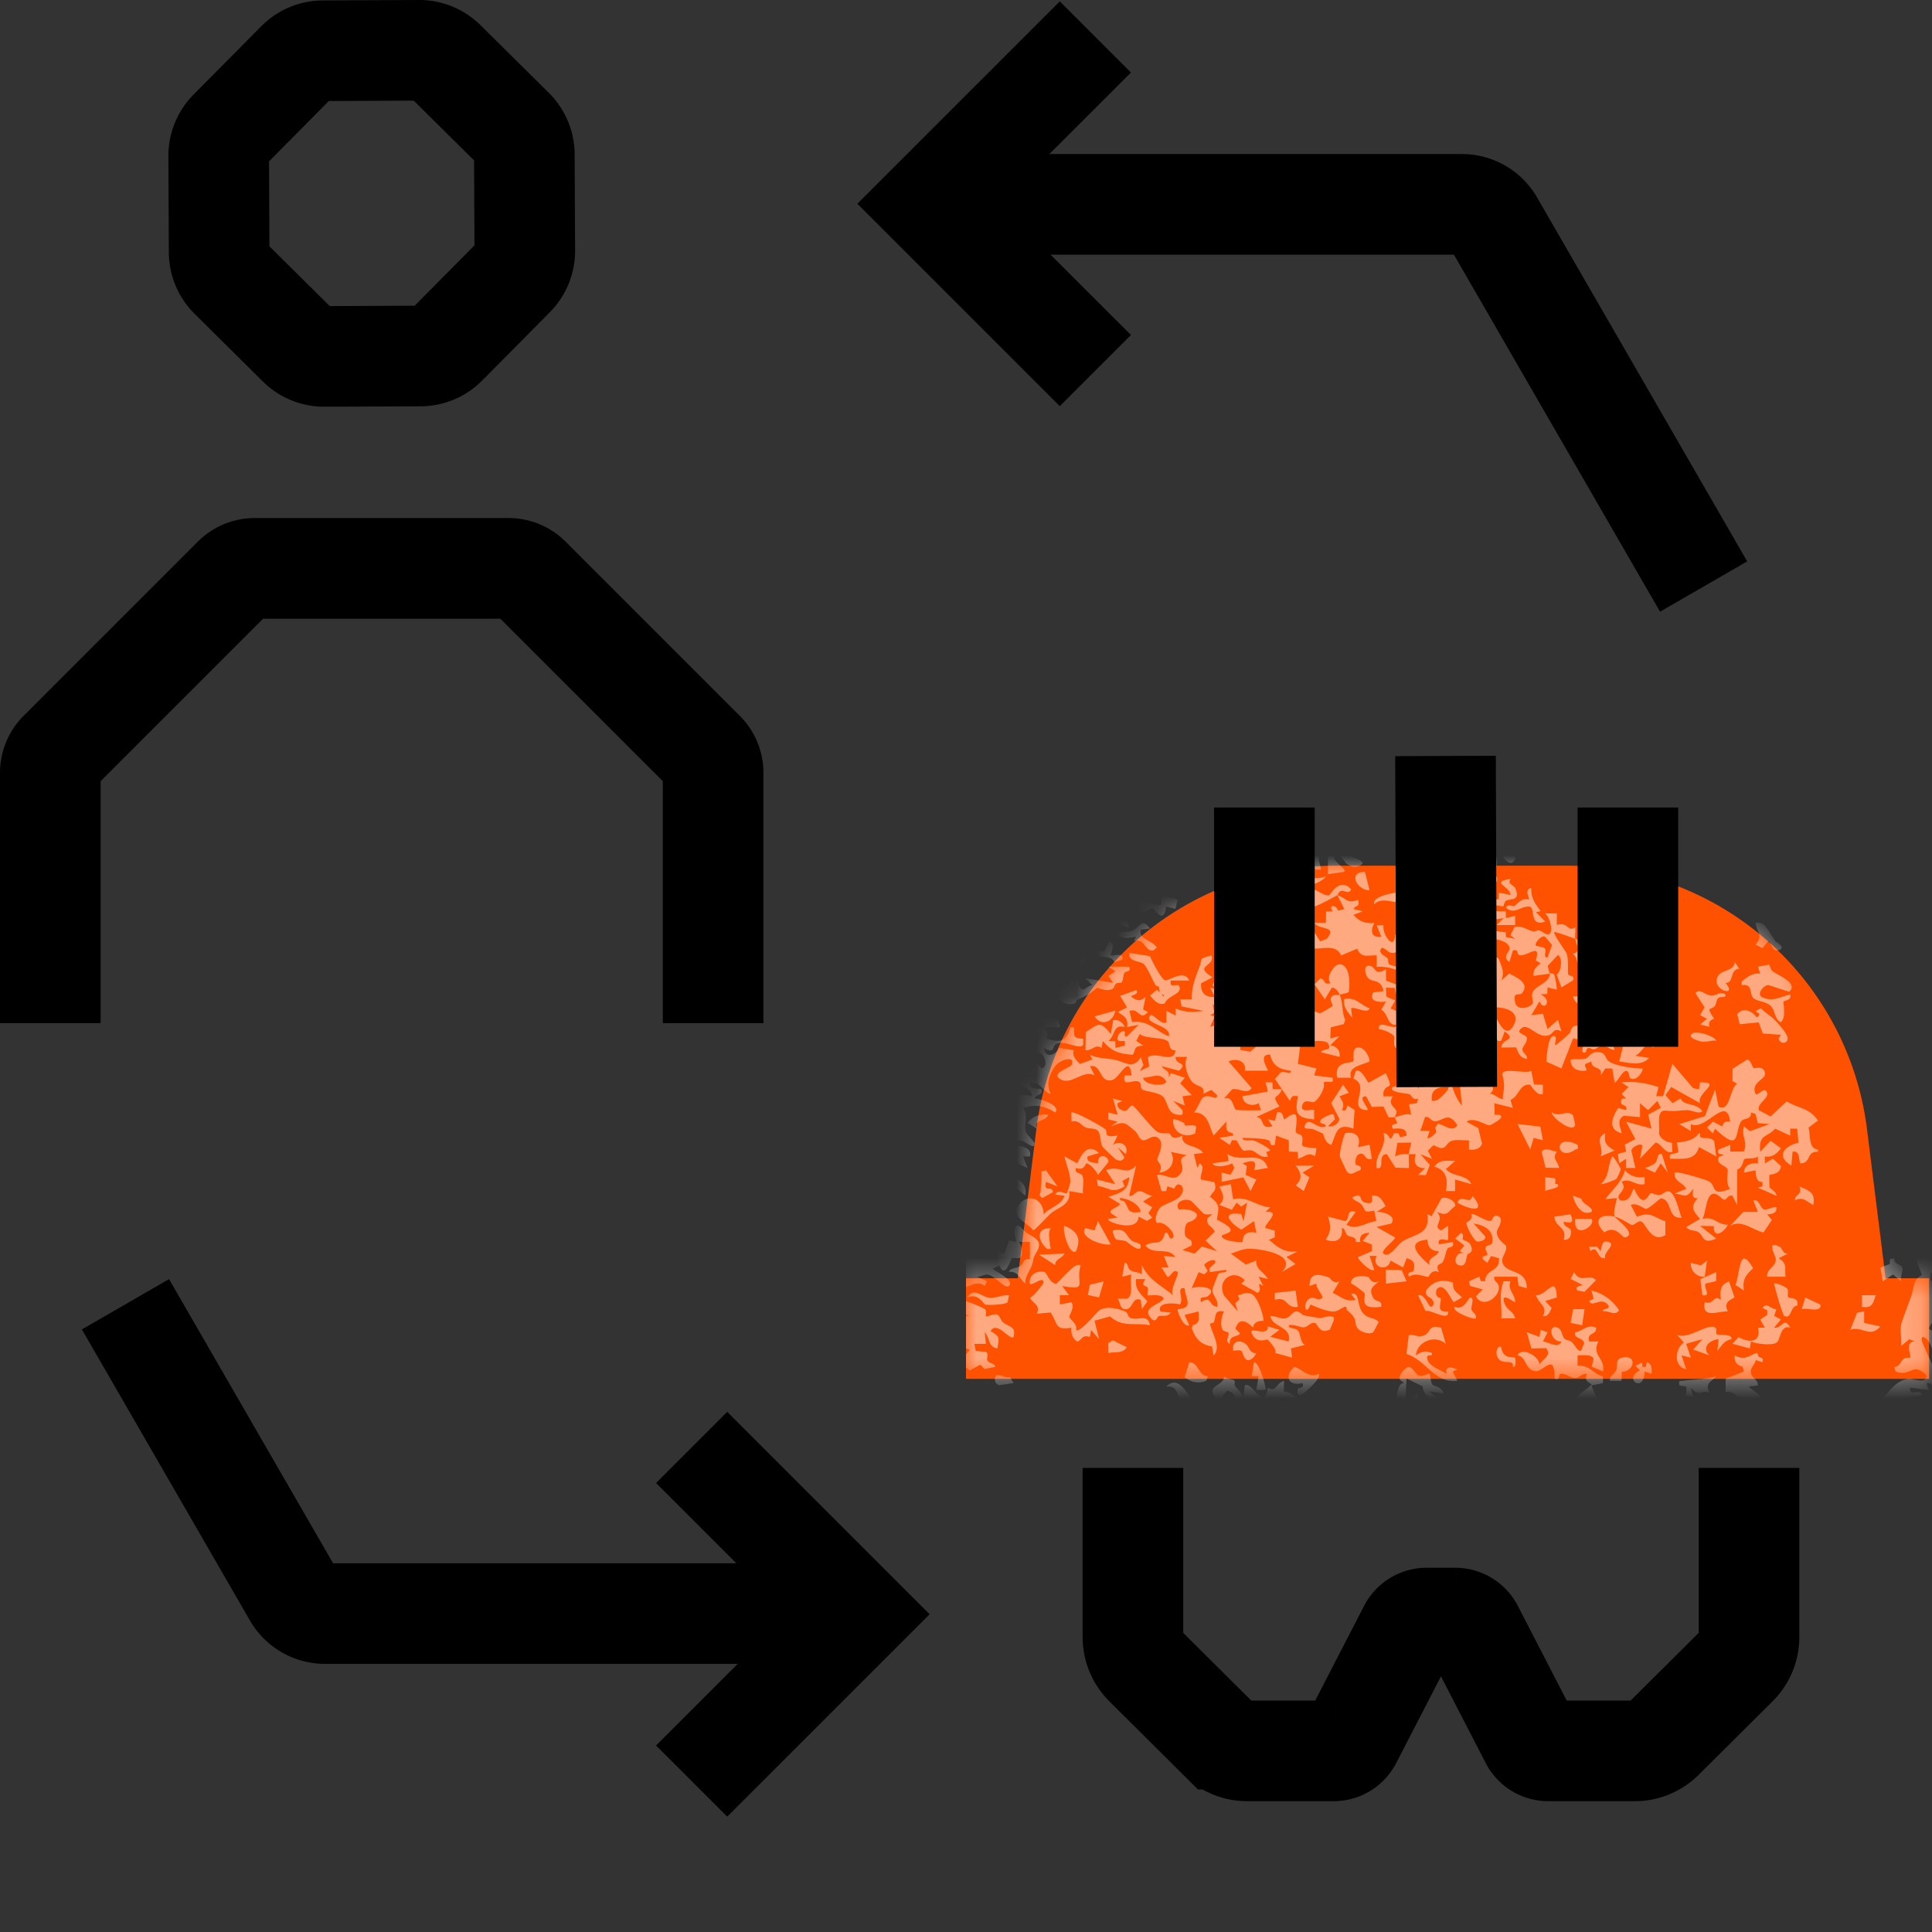
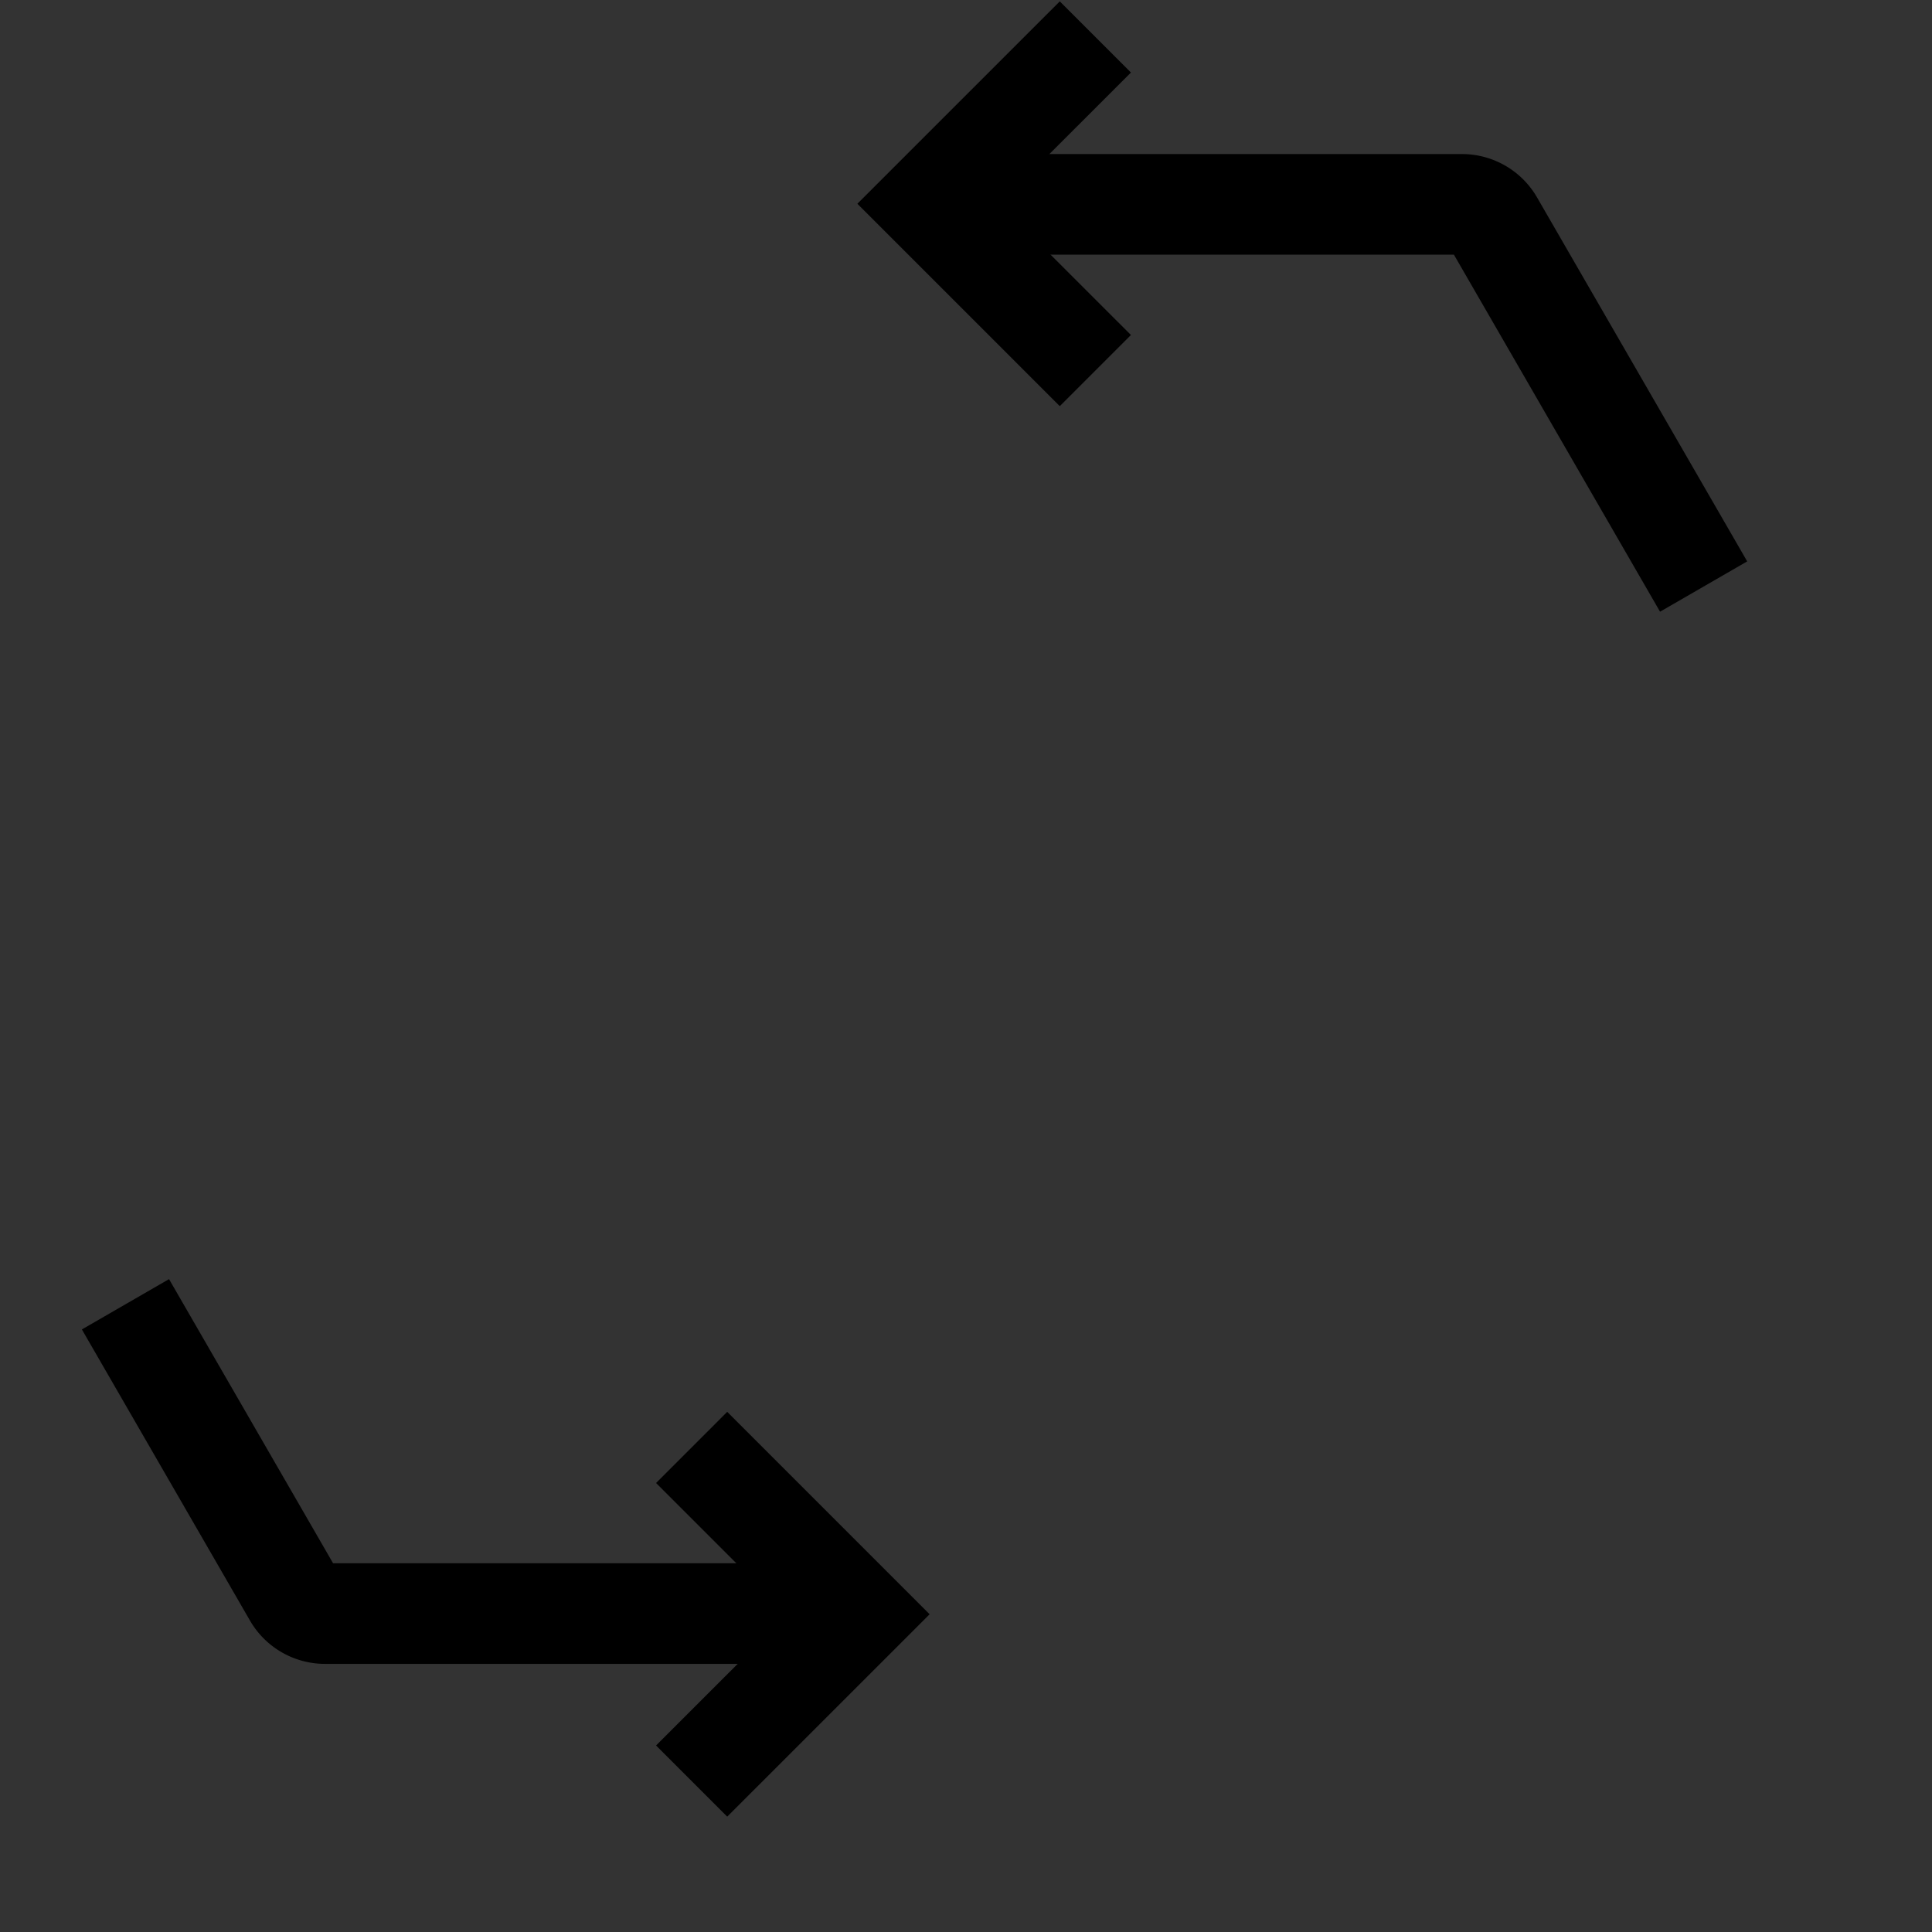
<svg xmlns="http://www.w3.org/2000/svg" fill="none" viewBox="0 0 96 96">
  <rect x="0" y="0" width="96" height="96" fill="#333333" stroke="none" />
  <g clip-path="url(#a)">
-     <path fill="#000" fill-rule="evenodd" d="m16.339 5.02 4.22-.019 2.997 2.97.02 4.221-2.97 2.998-4.221.019-2.998-2.97-.019-4.22zM20.813 0a4.33 4.33 0 0 1 3.066 1.254l3.394 3.362a4.33 4.33 0 0 1 1.281 3.055l.022 4.777a4.33 4.33 0 0 1-1.254 3.066l-3.362 3.393a4.33 4.33 0 0 1-3.055 1.282l-4.777.021a4.33 4.33 0 0 1-3.066-1.253L9.67 15.594a4.33 4.33 0 0 1-1.281-3.054l-.022-4.777A4.33 4.33 0 0 1 9.62 4.697l3.363-3.394A4.33 4.33 0 0 1 16.037.022zM5 38.816l8.074-8.074H24.86l8.074 8.074V50.84h5V38.4a4 4 0 0 0-1.172-2.828l-8.66-8.66a4 4 0 0 0-2.828-1.17H12.66a4 4 0 0 0-2.829 1.17l-8.66 8.66A4 4 0 0 0 0 38.402V50.84h5z" clip-rule="evenodd" />
    <g clip-path="url(#b)">
      <path stroke="#000" stroke-width="5" d="M56.295 72.94v8.406a2 2 0 0 0 .59 1.417l3.674 3.655a2 2 0 0 0 1.41.582h4.297a1 1 0 0 0 .889-.541l2.847-5.517a1 1 0 0 1 .889-.542h1.42a1 1 0 0 1 .888.542l2.847 5.517a1 1 0 0 0 .889.541h4.297a2 2 0 0 0 1.41-.582l3.675-3.655a2 2 0 0 0 .59-1.418V72.94" />
-       <path fill="#FF5200" fill-rule="evenodd" d="m50.57 63.516.927-7.414a14.94 14.94 0 0 1 14.824-13.086h11.624a14.94 14.94 0 0 1 14.824 13.086l.926 7.414h2.162v5h-48v-5z" clip-rule="evenodd" />
      <mask id="c" width="49" height="26" x="47" y="43" maskUnits="userSpaceOnUse" style="mask-type:alpha">
-         <path fill="#FF5200" fill-rule="evenodd" d="m50.57 63.516.927-7.414a14.94 14.94 0 0 1 14.824-13.086h11.624a14.94 14.94 0 0 1 14.824 13.086l.926 7.414h2.162v5h-48v-5z" clip-rule="evenodd" />
-       </mask>
+         </mask>
      <g fill="#fff" mask="url(#c)" opacity=".5">
        <path d="M49.907-4.965c-.118.011-.676-.031-.687-.173l.34-.517h-.918V-6c.467.127 1.287-.216.926-.753-.432-.644-.982-.717-1.617-1.005-1.027-.466-1.958-1.1-3.156-1.208-.975-.087-1.945-.434-2.654-.48-.358-.023-.691.23-1.068-.014l-.01-.334.403.205.234-.203-.178-.806h-.343c.256 1.436-.47.423-.864.347-.298-.056-2.155-.155-2.236-.234v-.918c.523.044 1.185-.076 1.606.23-.096-.478.073-1.748.46-.807l-.342.173.342.46-.459.29c.46.742.47.084.587.01.021-.015.305.13.495.106.218-.026.35-.246.523-.302.061-.02 1.166-.245 1.23-.249.244-.01.7.356 1.07.204-.234.536-1.03-.071-1.36.133l-.249 1.015c.616-.2.683.24.895.342.439.211 1.22.135 1.563.248.183.06.145.335.244.334s.526-.275.571-.349c.258-.43-.124-.438-.163-.545-.047-.126.013-.323-.07-.484-.044-.088-.385-.652-.42-.671-.273-.159-1.456.25-.782-.597-.43 0-.7-.407-1.046-.62-.548-.34-1.068-.29-1.323-1.09-.056-.177-.117-.283.129-.244.192.538.669.423.97.638.174.124.642.806.812.912.24.148.687-.014.787.075l.19.442.227-.229c.256.183-.03.389.16.638.043.056 1.1.732 1.197.772.306.12.477-.05.733.051.288.114.904.692 1.293.902.324.174.695.153.984.394.47.392.401 1.26.522 1.835.847-.084.365.581.573 1.15.315.067.879-.1 1.14.065.054.033.892.746.926.798.288.433.129.98 1.013.88.354.622-.571.226-.424.938.386.372.914 1.803 1.273 2.01.78.45 2.673-.72 2.039 1.177l.618-.109c.309.758.636.542 1.334.456l-.23.342c.177.173.863.218.901.25.046.038.03.28.122.394.129.156.367.109.478.242.374.447.73 1.806 1.15 2.385.213.293.723.097.861.409.068.152-.177.264-.122.462.038.137.846 1.219.974 1.324.085.07.215.13.23-.02-.031-.661.934-.33.678.064-.015.024-.358.107-.508.238-.438.385-.124.498-.06.871.036.215-.033.446.028.661.057.204.407.367.41.481 0 .071-.372.42-.178.728.038.058.272.066.31.207.044.155-.136.363-.062.622.106.366.704.643.824 1.025.158.507-.098 1.04.296 1.542.3.381.72.19 1.13.425l-.112.453c.865-.19 1.984 1.167 1.036 1.668.352.557.512.02.854.05.251.021.53.547.98.351.032-.402-.353-.1-.523-.568-.071-.198-.184-.685.178-.581-.09.737.287.454.605.603.54.253.519.192 1.035.344.767.226.535.333.895.714.15.158.472.224.547.49.087.307-.1.636.02.952-.324.108-.197-.257-.414-.33-.183-.06-.424 0-.62-.015.112-.348.885-.416.4-.805-.316-.054-.49.437-.521.456-.06.038-1.216-.394-1.028-.8l.344-.23-.672.015c-.41 1.15.515 1.106 1.361 1.25.11.462-.43.08-.457.113v.346c-1.032.154-1.47-1.261-2.012-1.495-.14-.06-.223.031-.169.17.189.486.983.988 1.177 1.523.615-.05.459.39.713.613.054.047.752.453.819.456.132.005.323-.427.735-.235-.165-.1-.664-.337-.686-.41l.284-.509 1.09.805c.034.228-.093.304-.291.347-.316.07-.247-.143-.397-.234-.139.552.514.641.459 1.148-.598.183-.548-.624-1.074-.446-.085.029-.93 1.012-.877 1.191.208.698 1.342-.499 1.607-.341l-.116.863-.299-.352-.386.292c.282.42.665.467 1.1.63-.145.82.012.518.259.881.606.889 1.41 1.415 1.912 2.115.171.24.123.521.286.749.252.199.33-.284.58-.242.14.023 1.098.626 1.195.764.688.986-.701.633-1.142.109-.185.117.105.36.23.46.808.633 1.304 1.38 2.136 2 .728.54 1.439 1.235 2.178 1.73.218.145.525.047.801.346.397.43.185.992.401 1.319s.792.528 1.088.756c.05.37-.323.02-.46.107-.155.1-.138.29-.099.451.83.66 1.342 1.792 1.54 2.827l1.439 2.013-.237.117c.288.385.831.71 1.322.695.289-.008.472-.265.697-.292.302-.037.654.204 1.013-.008l.125.239c.345-.431 1.267-.046 1.718-.052.242-.004.506-.183.704-.171.212.012 1.23.799 1.656.511l-.803-.632c.263.054.583.06.834.123.095.023.073.19.139.2.164.023.648-.125.862-.092-.001.444-.628.284-.343.804.293-.164.103-.461.563-.214l.022.43c.252.165.723-.03.906.064s.302.519.46.592c.038.017.559-.267.805-.065l-.273.218-.017.243 1.325.282.475.96c.405.13.713-.2 1.077.01.124.072.26.313.396.411l-.916.459c.39.153.384.499.625.757.49.525 1.157.7 1.557 1.312l2.557.034c.992-.534 2.2-.785 2.667-1.928.071-.174.031-.418.115-.575.154-.29 1.056-.247.402-1.034.795-.011.822-.888 1.1-1.371.326-.562.641-.653.974-.98.296-.292.157-.811.912-.641-.121-.347-.735-.11-.689-.573l.753-.224.052-.81 1.011.204c.068-.465 1.023-.948 1.154-1.15.032-.049.017-.723.364-1.066.115-.114.335-.11.428-.203.102-.102.08-.324.265-.48.185-.157.78-.27.922-.458.241-.316-.025-1.022.678-1.276-.865-.583.803-.678.861-.739s.436-.775.488-.899c.22-.53-.022-.282.42-.845.793-1.012 1.351-2.026 2.02-3.037.47-.712.972-.745 1.371-1.752.068-.17-.018-.443.13-.655.137-.194.39-.143.435-.197.061-.074-.021-.283.046-.41.031-.058.495-.342.542-.551l.177-.057c.233.614.582-.017.828-.09.189-.056.453.03.585-.045.169-.095.384-.979.896-.084l.388-.124-.328-.42c-.008-.256.743-.371.536-1.122-.058-.21-.421-.078-.32-.41.5.042.879.204 1.377 0l-.229.573.919-.346-.229-.572c.262.23 1.712-.442 1.72-.633.014-.34-1.499.013-1.264.518h-1.031c-.084-.548.512-.566.801-.863l-.227-.4c.309-.272.646-.088.838-.136.137-.035.225-.238.397-.298.565-.194.984-.243 1.456-.724.236-.24.337-.825.496-.915 1.025-.225 1.268.648 2.29-.149.139-.108.86-.714.962-.818.186-.19.23-.51.336-.591.093-.072.661.21.446-.559-.033-.114-.598-.161-.563-.64 1.093-.08 1.728-1.453 1.955-2.415l.572.115c.112-.338-.347-.477-.397-.567-.054-.1.056-.263.026-.38-.078-.305-.483-.75.083-.89l.06.344.338-.003.12-.57h-.573c-.004-.826.519-.415.917-.508.451-.104.674-.517.798-.584.11-.06.3.104.463.005.067-.04.823-.882 1.096-1.098.199-.159 1.26-.76 1.3-.825.064-.106-.016-.366.128-.62.189-.337.979-.629 1.186-1.115.122-.286-.051-.647.078-.721.266-.099.538-.02.816-.105.214-.064.412-.351.64-.378.227-.026.611.18.906.2.958.061 2.152-.01 3.069.376.461.194 1.28 1.021 1.782 1.1.278.044.561-.11.883-.1.523.019.956.423 1.172.443.189.017.353-.199.557-.201.275-.004.685.39 1.041.446.64.1 2.456-.105 3.062-.347.083-.034.38-.425.612-.444-.165-.45.117-1.066.397-1.419.103-.129.228-.062.302-.118.094-.071.11-.27.22-.297.111-.027.343.148.395.103.029-.027.117-.59.196-.779.063-.15.259-.127.261-.211.007-.357-.203-.454.347-.736v2.07c-.452.206-1.141.412-1.032 1.034.439-.01.667-.1 1.032-.345v.69c-.963.469-1.995-.572-2.297.918.319.003.82-.11.804.345-.328-.012-.651-.062-.862.231-.16-.53-.602.18-1.089-.115l.689.346c-.116.348-.63.061-.976.064-.94.005-1.098.142-1.985-.17-1.926-.675-3.721-1.024-5.626-1.7-.139-.05-.125-.242-.22-.263-.688-.145-1.604.033-2.147-.032-.222-.027-.348-.29-.581-.302-.358-.019-1.002.223-1.441.104l.56.243.013.446c-.421-.132-.642-.04-1.032.117l.343.343c-.496-.165-.666.17-.929.278-.206.085-.545.107-.688.239-.183.169.072.397-.091.583-.15.172-.543.178-.649.393-.125.253.009.68-.069.793-.037.054-.414.097-.555.192-.183.123-.219.361-.356.45-.179.117-.528.108-.787.246-.46.248-1.193.74-1.161 1.311l-.228-.002-.05-.223c-.112.104-.334.07-.42.184-.052.07-.231 1.572-.225 1.715.011.262.125.315.234.51-.377-.067-.416.126-.461.462l-.58-.07c-.131.1-.112.494-.234.69-.129.206-.516.304-.618.53-.186.409 0 1.614-.405 2.123-.371.466-1.567.134-1.491 1.093l.343.056c-.429.667-.759.174-1.072.198-.122.01-2.123.838-2.224.93-.26.237-.34 1.093-.952 1.003l.229.227-.459.003.573 1.033c-.301-.016-.372-.29-.739-.234-.24.036-.322.28-.487.327-.228.066-.477-.033-.697.054-.058.023-.802.883-.831.946.289.1.295.35.345.63-.42-.125-.805.564-.866.577-.135.033-.464-.46-.626-.056-.105.262.269.152.407.17.197.023.393.083.593.03.447-.12 1.404-1.035 1.699-1.407.266-.135.178.462.156.559-.63.125-1.098.593-1.319 1.172-.447-.243-1.493.265-1.695.234-.133-.022-.123-.456-.416-.356l-.228.345-.164-.315-.823.196.066.58-.297-.239c-.776.31-1.235-.05-1.401.898-.028.162.129.389.045.496l-.87.456.003.224.223.06c-.522.246-.451.568-.631.87-.092.153-.599-.208-.745.398-.077.32.489.043.342.34-.1.204-.721.261-.915.465-.195.203-.165.508-.298.736-.108.183-.4.342-.459.467-.022.046.261.526-.058.972-.132.183-.342.134-.419.21-.072.073-.052.28-.141.372-.205.207-.674.424-.818.68s-.077.568-.123.624c-.033.042-.6.104-.755.28-.135.153-.281.669-.598.844.621.7-.56.768-.894 1.11-.065.066-.067.252-.144.368-.161.24-.422.22-.235.632h-.687c.046.213.286.085.32.426.033.34-.223.693-.21.887.01.123.446.114.349.413-.267-.253-.774.148-.803.116-.023-.026-.074-.557-.345-.575.084.403-1.094 1.108-.976 1.495.099.32.403.25.057.802.842.11.785.612 1.033 1.266-.793-.013-.546-.632-.639-.808-.176-.334-.707-.266-.802-.572-.323-.093-.235.173-.425.265-.802.387-2.178.404-1.464 1.631-.288.327-.51-.139-.794.368-.2.358.099.373.103.727-.028.027-.519-.264-.688.174-.1.261.448.182.343.515l-.803-.114.105.796c-.96.038-.553.752-.449 1.388-.595-.153-1.045.622-1.537.447-.157-.055-.163-.28-.205-.307-.225-.143-.489.326-.895.385-.597.085-1.357-.2-1.66-.18-.12.009-.924.315-1 .397-.146.157.483 1.407.546 1.453.038.028.766.422.81.433.164.041.453-.142.494-.1.022.024-.038.227.023.315.093.135 1.781.364 2.044.146.124.562-.482.452-.689.63-.166.146-.102.662-.462.811l-.685-.177.456.518c-.382.436-.282-.014-.479-.096-.268-.111-.569-.03-.81-.105-.276-.086-.737-.375-.962-.397-.198-.019-1.177.365-1.188.022-.01-.307.717.096.799-.23l-.112-.401c-.117-.065-.504.251-.573-.115l.978-.342c.192.498.63.32 1.076.467l.013.563c.316.042.285 0 .402-.232l.17.005.059.226c.885-.663-.753-.96-1.244-1.283-.505-.331-.853-.967-1.142-1.215-.09-.077-.322-.048-.439-.19-.184-.223-.056-.86-.45-1.054l-.917.177c.146-.152.227-.541.346-.637.084-.068.295.024.43-.024.626-.224-.453-.364-.515-.405-.123-.079-.757-.802-1.026-.876-.163-.043-.732.057-.957-.012.18-.331.744-.333.46-.803.895.296.585-.48.003-.69l-.577.69v-.462l-.458.115.115-.803c-.442-.025-.707-.494-.979-.806l-.058.345c-.315.082-.491-.161-.753-.225-.114-.027-.296.1-.404.052-.129-.058-.152-.313-.31-.401-.521-.293-2.372-1.143-2.871-1.234-1.41-.257-2.589.092-3.955-.065-.844-.097-1.126-.177-1.612-.916-.421-.644-.62-1.556-1.353-1.99-.072-.36.343-.208.234-.625-.191-.083-.823.004-.919-.057-.075-.047-.093-.221-.201-.292-.516-.338-1.268-.783-1.714-1.184-.246-.222-.263-.696-.795-.763l.068-.578-.357-.068c.011-.769-.067-.35-.22-.458-.22-.154-.355-.295-.722-.42-.142-.05-.495.06-.538-.147-.042-.207.331-.384.5-.383.453.425.795.725 1.456.725.364.387-.326.257-.234.635.261.008.88.283.988.502.116.236.122.649.215.767.144.183.8.063.75.687l.458-.23.105.52c.234.07.488.07.73.084.129.008.226.233.199-.085-.668-.52-.81-1.46-1.487-1.961-.356-.262-1.91-1.012-2.082-1.25-.171-.24-.094-.93-.255-1.354-.408-1.068-1.879-1.433-2.707-2.119-.445-.368-1.22-1.154-1.619-1.593-.293-.323-.467-.891-.922-.98l.058-.23h.517c.078-.938-.588-.534-.964-.602-.227-.04-.66-.718-1.106-.547l.115-.4-.113-.12c-.9.152-1.562-.787-2.296-.976.26-.487-.394-.998-.805-.918-.07-.548.011-1.157.688-1.15l-.113.689c.406-.267.828-2.22.545-2.5-.283-.281-.737-.018-1.065-.018-.36 0-1.27-.394-1.587-.606-.194-.129-.6-.624-.706-.633-.119-.01-.274.135-.397.141-.592.031-1.06-.213-1.547.045l-.355-.452-.288.456 2.066 1.265c-.264.014-.523.025-.775-.085-.282-.123-.31-.399-.403-.459-.184-.115-.657-.038-.832-.375-.25.418-.29.662.173.863-.129.646-.755.03-.96.072-.308.062-.42.692-1.107-.073l1.033-.404-.343-.231.113-.29c.142-.095.874.155.914-.115-.087-.215-.097-.524-.187-.718-.09-.195-.29-.068-.267-.254l.688-.173-.459-.747c.555-.11 1.104-.386 1.492.171l-.344.172 1.721.345c.058-.052-.127-.428.173-.344.498.816.861.503.635-.344l.343-.002v-.344l-.85-.095-.36.558c-.879-.258-1.392-.794-1.774-1.611.137-.147.848.72.974.688.448-.334.146-.931-.202-1.215-.043-.036-.207.048-.377-.152-.316-.373-.544-1.476-1.053-1.607-.218-.056-.984.401-1.374.408-.334.006-.61-.276-.804-.286-.176-.01-.403.306-.765.215l-.192-.467c.719.343 1.119-.543.405-.464-.31.034-.465.55-.866.464-.047.385.593.274.459.803-.773-.253-1.517-.049-2.24-.343.034-.19-.978-1.128-.46-1.148.464-.019.622.911.69.914l.566-.237.18.239c.014-.624.509-.735 1.034-.575.066-.43-.635-.497-.755-.689l.076-.456c.609.256 1.214-.525 1.712-.061l-.22.063c-.064.44.324.177.51.326.201.16.566.748.861.873.237.1 1.21.143 1.261-.115-.293-.499-.52-.773-.114-1.318-.374.02-.628-.183-.918.114-.165-.386-.02-.567.229-.867.206-.25.708-.149.002-.626.036.325-.158.13-.308.204-.428.215-.735.684-1.185.08l.901-.302c.236-.376-.528-1.4.475-1.019l-.115-.803c-.57-.042-.616.71-1.234.788l-.832-.215.519-.339.63.224c-.24-.473-.276-.842-.23-1.378l-.46.114.056-.231-.516.068-.41-.64-1.082.517.343.058c-.012.422-.787-.03-.92-.175-.134-.143-.089-.355-.125-.395-.041-.047-.86.23-.899-.569.327-.116.537-.335.452-.701.657.171 1.218.56 1.92.256.122-.193 1.035-.315.95-.541-.03-.08-.216-.24-.31-.266-.202-.059-1.715-.27-1.924-.259-.38.021-1.154.228-.866.695-.225.209-.59-.619-.683-.728-.097-.115-.555-.057-.474-.576 1.206-.64-.307-.948-.156-1.689-.454-.057-.711-.393-.92-.799-.048-.094.074-.258.034-.322-.02-.033-.433-.269-.607-.492-.318-.41-.572-1.232-.867-1.547-.08-.085-1.19-1.106-1.268-1.145-.184-.094-.48-.075-.735-.185-.533-.23-1.125-.76-1.1-1.37.277-.027.537-.073.631-.345.332-.1.1.503.17.575.221-.004 1.121.109 1.034-.286l-.847-.856c-.353.553-.965.256-.99.913zm-2.297-4.14c.036-.356-.382-.347-.615-.475-.287-.157-.396-.46-.878-.327l.687 1.099zm22.48 30.902c.103-.307-.527-.826-.741-.878-.192-.046-.874.215-.95.386l1.004.719c.166.164.647-.11.686-.227m9.217 9.795c.171-.14-1.237-1.491-1.607-1.264l1.14 1.187c.055.124.443.096.467.077M66.56 49.412c.189.398.093.863.286 1.27l-.078.206-.642.161-.025.549.46-.114-.46.458c.314.039.512.247.46.575l-.918-.23c.054-.22.609-.017.339-.452-.08-.13-.866-.21-.972.105l-.172-.573c-.485.247-.614-.144-1.032-.229v.804h.802l-.115.92.92.23-.115.343.918.117c.084.384-.241.096-.45.24.115.27-.259.852-.463.963-.12.065-.452-.176-.579.12-.202.474.506.215.574.285v.46c-.9-.064-.961-.334-.805-1.15-.3-.038-.292-.01-.401.23l-.745-1.093c.107-.08.233-.3.335-.34.167-.064.475.186.465-.06-.548-.066-.908-.224-1.035-.807-.655-.027-.071.773-.112.803H61.85c.11-.446-.398-.664-.803-.458l1.146 1.321c-.242.347-.604-.01-.951.055-.031.006-.356.401-.425.461.445-.16.46.484.595.562.054.032 1.19.046 1.243.013l-.117-.341c-.283.185-.794.072-.8-.346l1.263-.233-.115-.457h.344l.005.333.455.012c-.163.526-.574.19-.114.856l-1.149.52c.457.04.138.647.803.46l-.228-.343.348.069.112-.414c.303-.099.303.313.346.345.038.029.361-.34.571-.23.12.231-.02.716.003.849.02.124.282.094.323.251.105.413-.344.502.712.564l-.067.397c-.403-.223-.502.046-.855.125l-.006-.335-.444-.018-.008-.564-.635-.232-.055.458c-.303.1-.18-.18-.312-.226-.333-.111-.93-.105-1.295-.117.014.217.398.075.6.145.16.055.74.359.777.487l-.202.075.088.212c-.347.127-.58-.238-.79-.287-.465-.105-.334.292-.77-.509l-.222-.011-.115.238-.515-.35.689-.117c.018-.196-.252-.089-.328-.304-.04-.114-.01-.262-.017-.385l-.63.688c-.265-.505-.241-1.125-.976-1.149.167-.156.325-.666.458-.748.322-.204.696.227.69-.11l-.287-.26-.401.2c.1-.458-.307-.302-.578-.63-.234-.28-.406-.876-.226-1.209h-.573c-.013.428.663.256.172.687l-.861-.227c.113.232.425.176.345.573l.115-.229.687.231-.224.28.57.582-.46.059.114.459-.572-.23.459.462c.011.206.052.244-.176.233-.602-.026-.519-.598-.783-.893-.214-.238-.895-.263-1.042-.367-.11-.077-.02-.278-.138-.367-.265-.2-.886.33-.733-.333h.345c-.127-1.104-.579.143-.979.233-.657.149-.49-.815-1.088-.692l.228.46c-.6-.316-1.153.54-1.725.175-.462-.294.514-.56.577-.693.233-.487-.594-.295-.84.09-.293.453-.418.866-.195 1.347-.413-.107-.495-.622-1.032-.574-.127.383.511.28.574.346.1.332-.277.2-.345.458.226-.016 1.316.322 1.032.69-.538-.325-.998-.418-1.606-.228.293.414.02.783.138 1.182.047.158.436.478.433.6-.004.352-.492-.18-.73-.172-.094.004-.439.067-.415.228.392.024 1.046.105.919.576h-.346l.229.575c-.34-.178-.59-.147-.632-.576-.132-.015-.296.136-.35.236-.082.151.223.416-.11.342-.268-.06-.764-.507-.858-.75-.133-.343.413-.049.442-.072.104-.08.091-.473.59-.33l-.25-.559c-.673.192-1.379-.028-1.964-.386-.192-.117-.228-.353-.39-.413-.176-.064-.725-.136-.956-.135-.07-.485.568-.27.673-.366.03-.027 0-.185.06-.278.032-.053.183-.056.191-.116.029-.229-.208-.37-.237-.57-.036-.26.138-.57.124-.845l1.025-.238c.137.339.08.507-.114.803l1.148-.344-.135-.442-.44-.017.116-.573-.289-.117-.168.299-.347-.068v.462c-.305-.13-.531.173-.637-.24l-.566.359c-.596-.545-.882-.298-1.554-.352-.041-.043.353-.73-.229-.689.075.343.23.825-.26.78-.591-.054-.316-.692.145-.838-.277-.168-.671-.719-.316-.957.108-.072.352.075.316-.136-.277-.035-.605.044-.869.01-.047-.007-.587-.27-.815-.314-.117-.022-.537.168-.45-.163l.181-.453c-.32.005-.523.124-.462.457h-.915l.229-.802-.442.018c-.115.329-.176.631-.592.555l.229-.458-1.592.212-.474-1.246c.456-.009.952-.212 1.377 0l-.112-.575c.737.436-.197.89.411 1.39.221.028.347-.194.472-.217.26-.047 1.2.592.607-.654l.228-.059c.022.401.474.375.689.631l-.446.357.16.388c.169-.22.723-.547.63-.85l-.803-.297c.22-.507-.046-.735-.572-.69v.46c-.319.014-.506-.29-.46-.574.23.119.744-.39.574-.574l-.46.115.115.343c-.367.021-.615-.325-.758.119l-.455-.115.063-.346c-.4.158-.501.258-.917 0l.228.573c-.469.19-.496-.294-.638-.328-.112-.028-.651.202-.74.1-.048-.056.135-.472-.233-.52l.115-.348c.034-.024.793-.056.85-.047.035.004.209.33.587.225.227-.38-.165-.506-.515-.461-.047-.298.25-.35.46-.346v-.687l-.921.053v.52c-.464-.047-.646-.501-.573-.92.62.284.422-.29.288-.699l-.288.01c-.192-.326.188-.986.188-1.092 0-.097-.276-.303-.188-.515l.459-.117-.345-.571.345-.231-.459.114v-1.208c.18-.162.102.279.275.414.159.125.489.079.597.213l-.07.463.805.234-.572.346c-.197.281.662.645.745-.059.09-.767-.759-.568-.746-1.207l.692.054-.116.231c.363.373.748.468 1.263.402l.048.7.513.124.013.327.802-.232c-.099-.448-.75-.376-.895-.48-.12-.086-.083-.518-.197-.667-.088-.118-.301-.105-.387-.187-.174-.164-.344-.481-.59-.563-.138-.046-.284.208-.507.184-.055-.006-.191-.484-.524-.355l.343-.228-.925.066-.105-.523.343-.004-.117-.918c.436-.245.634.14 1.034 0l-.172.573.746-.69.002 1.15c.404-.156.707.2 1.191.005l.355.465c.44.028.856-.155.981-.584l-.471-.054c.04-.458-.464-.22-.562-.75.963-.357.73 1.032 1.606.63.607-.28.364-1.074.635-1.204.225-.108.25.631.63.574.014-.196.014-.358-.105-.527-.035-.048-.864-.52-1.016-.598-.114-.058-.33.02-.46-.055-.17-.099-.283-.574-.83-.316.005-.478.516-.428.747-.116l.286-.457h-.385c-.291-.343.303-.611.615-.46.086-.316-.193-.213-.342-.402l.4-.516.163.633.812.63-1.032-.114.461.286-.078.29-.32-.004-.06.229.87.463.335-.348c.363.228.657.283 1.089.23l-.11-.621.281-.182c.245.17.413.64.748.459l.002.576.227-.116-.113.805c.439.042.787-.228.644-.693-.115-.37-.37-.263-.496-.374-.248-.221-.423-.98-1.061-1.067-.148-.02-.223.138-.313.15-.46.054-.77-.78-.899-.773l-.229.342c-.178-.458-.273-.588-.632-.917 1.246-.601 1.376.897 2.464.805l.063-.463.743.122.06-.351c.322.197 1.394-.235 1.038.405l-.692.056c.019.086.543.36.57.342.023-.014.06-.35.347-.344l-.343.919h.459l.001-.46.21.087c.017-.212.025-.233.247-.2l.117.574.515-.345c.216.435.501.495.977.46l-.132.441-.557.019.056.228.344-.115c.117.003.126.405-.108.534-.07.04-.428-.072-.407.157l.574.058c-.075.108-.24.114-.315.21-.06.075.03.434-.2.307-.106-.058-.14-.266-.259-.347-.239-.162-.6-.438-.788-.554-.28-.173-.612-.195-.846-.42l.341-.344c-.107-.25-.648-.265-.676-.3-.057-.074.02-.335-.015-.48-.02-.078-.344-.15-.227-.429l-.113.23-.573-.062-.23.405c.502.106.761.685.804 1.15l.229-.287c.09.183.371.46.411.63.053.221-.503.3.345.574l-.124.58c-.229-.451-.776-.74-.689 0-.19-.164-.463-.205-.635-.398-.205-.23-.126-.54-.34-.636.175.39-.263.834-.239 1.085.028.284.465.359.238.753.042.048.806-.299.861-.299.365 0 .71.473 1.436.127.366-.174-.324-.154-.228-.574.087-.387.43.252.57-.116l-.34-.175.17-.34c.374.686 1.484-.076 1.31.907-1.053.034-.217 1.037-.334 1.16-.48-.244-.71-.298-1.033.229.683.177 1.35.516 2.067.462l-.342.515c.343.47.846.426 1.376.404.09.481-.861.409-.914.464l-.006.455c-.244-.098-.459-.394-.685-.057.225.29.608.146.916.172l-.116.574.573.122c.04.058-.14.87-.089 1.06.075.282.775.686.665.943-.215.277-.8.267-.918-.055h.346c.221-.193-1.264-1.484-1.264-.692l.411.112c.052.611-.5.566-.986.579.02.008.094.11.239.156.27.088.77-.054.678.303-.854.508-.538-.382-1.36-.245l-.13-.443c.185.2.4.165.573.23l-.223-.641c.58-.149-.076-.476-.404-.508l-.177.574-.688-.23c-.046-.25.145-.305.343-.347.151-.184-.453-.335-.227-.572.17-.18.506.337.539.343.124.026.323-.108.492 0l-.114-.573.752.108.047.346-.57.35.569.114c.752-1.181-.946-1.646-1.833-1.723-.086-.316.198-.214.345-.403-.227-.363-.284-.658-.23-1.09.14-.07.14.495.343.229.026-.036-.015-.249.001-.344-.698-.18-1.135.413-1.773.125l-.185.559c-.424.076-1.068-.254-1.318.24-.065.128.12.333-.113.453l-.187-.441c-.121-.105-.84.169-.789-.361.205-.072.28.186.398.188.047 0 .872-.288.75-.533-.252-.114-.518.181-.635.187-.155.008-.331-.314-.514-.018-.237.12-.19-.085-.059-.172.268-.177.459-.096.743-.123l.007-.335c.323.103.645.548.995.55.07 0 .684-.202.61-.376-.164-.387-.453.066-.572.007-.135-.066-.655-.769-.976-.869l.058.457-.797-.003c-.092-.716-.198-.71-.81-.973l.686-.747-.444-.108c-.055.498-.555.404-.787.598-.283.238-.177.704-.949.661v.276c.403.236.183.723.854.422l.236.334.288-.458-.455-.17c.135-.2.121-.567.455-.521l.117.575.457-.115-.228.573h.458c.09.409-.42.11-.572.404.168.108.611.786.717.829.173.07.38-.007.544.09.123.073.13.341.298.382.123.03.505-.146.735.022-.016-.653.196-.901.866-.814.37.049.085.558.571.697l.228-.573c.273.2.132.717.517.691-.175.29-.432.591-.802.574.036.205.58.216.663.366.055.099.016.217.027.323h-.461l.116.23-.567.009-.008.565-1.316-.105-.064-.354c-.383.266-.533-.134-.917-.113-.055.529.284.692.346 1.148l.458-.344-.348.63c.07.434.392.247.694.173l-.184-.35.357-.452c.244-.093.161.279.357.337.18.052.387-.095.546-.073.197.027.372.154.599.186.296.042.595-.232.91.238l.171-.458c.486.194.24.518.228.92-.283.042-.603-.317-.662-.336-.263-.088-.586-.014-.854-.043-.104-.012-.216-.185-.36-.177-.213.011-.953.623-.708.898l.804-.34.174.804c.606-.203 1.259.102 1.842.289.243.731-.987.248-1.238.092-.252-.156-.266-.629-.603-.21.34.506.59.76 1.144 1.035-.211.326-.98.035-.915.518.333-.21.47.049.648.077.14.022.28-.09.418-.057.03.007.52.304.54.328.24.277-.645.301-.744.345l-.06-.347c-.608.258-1.257-.183-1.484.565.277-.03.178.275.293.363.134.103.692.148.735.28l-.06.29-.515-.117c-.014.726.423.751 1.034.69v-.345l-.46-.115.687.114v-.804h-.917c-.12-.36.801-.481.916-.407.086.055.135.26.243.34.224.168.573.32.742.52.183.216.182.55.467.681l.606-.108.127-.797.113.344h.459l-.114-.573c.114-.009.23.008.344 0-.094-.51.163-.552.572-.69l.231.688c-.265.018-.539-.02-.803 0 .022.12.29.277.12.563.709.251.993.13 1.202-.561.312-.06.1.293.222.466.074.105.28.098.405.113l.004.28c-.102.333-.964-.274-1.383.003-.16.105-.011.487-.569.17.023.534.595.383.754-.001l.738.118c-.13.25.12.508.297.684l.622-.229-.116-.225c.404.185.794.161 1.197.238.558.107.93.52 1.328-.124l.125.392-.183.295.471-.222-.068-.463c.455-.315 1.298.355 1.374-.344-.347.025-.287-.365-.368-.438-.255-.232-1.117-.116-1.406-.372l-.176.346.345.229c-.523.04-.332.18-.522.46-.692-.054-1.034-.163-1.488-.688l-.057.344c-.324-.213-.46.152-.802.115l.015-.9c.676-.447.711-.549 1.247.095l.117-.69c.261-.041.476.1.574.345-.59-.153-.436.35-.805.69l.33.02.016.326.459-.117c.05-.338-.063-.191-.26-.228-.278-.05.066-.618.26-.46.041.034-.094.275.114.228l.576-.573-.574.115c.074-.443-.142-.533-.46-.748l.459-.231-.344-.572.803-.288c.178.265-.36.23-.228.342.429.37.662-.028.688.002l-.123.622.239.124c-.415.484-.423-.222-.918-.056l.133.557c.827-.111 1.181.456 1.82.706.18-.545-1.29-.615-.92-1.034.126-.141.548.507.803.344v-.574l.459.23v-.346c.505.198.847.198 1.378.115l-1.08-.218-.067-.354h.572c-.025-.627.2-1.118.409-1.696.135-.376-.08-.302.57-.489.201.576-.942.486.053 1.09l-.565.297c-.045.476.214.712.682.68l-.229-.458.459.114-.344-.23.289-.689c.323.035.295.23.171.459l.29-.09.164.15.006.744.687-.114-.112-.575.395.12c.14-.436.427-.211.637.053.096.207-.233.157-.235.235-.003.218.222.516.005.855l.804.231c.108-.332-.283-.211-.327-.409-.025-.113.076-.671.038-.914-.02-.129-.202-.223-.164-.28.017-.025.36.02.226-.463l.802-.12-.219-.382.219-.304-.343-.174.456-.352-.23-.51c-.03-.022-.59.52-.572.06.077-.185.455-.29.515-.399.09-.16-.313-.778.516-.466l-.342-.459.57-.058-.63-.518c.014.723-.682-.032-.975-.23.29.066.623-.008.901.07.294.08.278.406.707.273l-.343-.401c.324-.268.787.808.977.172l-.404-.228c.48-.35.956.296 1.305.238.067-.01.508-.944 1.104-.297-.161.279-.313.033-.495.074-.142.032-.166.2-.193.213.454.15.473.454 1.034.23.1.41-.138.237-.23.459l.458.115-.457.173c.267.338.608.45 1.033.404-.209.4-.163.75.344.688l-.229-.573h.342c-.096.42.547 1.35.578.458.585.194.28 1.064-.259.896-.103-.032-.341-.307-.43-.205-.202.234.238.405.31.5.051.067.013.228.06.274.151.154.942.1 1.08.599l.386-.108-.015.45-.335.073.007.742h.573l-.343-.518c.346-.147.35-.656.688-.23-.598.277-.02.394.053.519.117.2-.04.438.292.515l-.287.176-.114-.233-.175.344c-.285.101-.293-.32-.401-.348l-.456.232c-.322-.29-.622-.555-.648-1.019l-.445-.013.019.442.44.192-.23.4.289.118.115-.24c.571.132.656.645 1.317.468.035.665-1.013-.078-1.21.228l-.055 1.496c-.45-.149-.208-.565-.278-.689-.076-.134-.56-.363-.754-.347-.09-.573.802.139.919-.228-.536.068-.422-.507-.803-.75l.23-.4c-.375.047-.865-.009-.63-.46l.514-.057c-.139-.625-.53-.428-.747-.63-.196-.18-.296-.773.142-.606.204.079.168.486.72.143l.007.569.628.235c.304.133.055-.621.027-.66-.135-.191-.871-.306-1.12-.258v-.576c-.465-.011-.76.159-.97-.328l-.803.336c-.243-.62-1.005-.271-1.558-.352.14-.482-.148-.458-.229-.804l.391-.107.361.563.326-.126c.544-.668-.342-.418-.62-.791h.576l.011-.57.335-.006c-.273-.329.179-.365.254-.031l.317-.084-.344-.689c-.55.286-1.077.64-1.717.694l.225.8-.459-.113.23.459-.803-.23c-.095.44.628.623.678.757.228.624-.405.18-.333.622l.802-.114v.46c-.382-.126-.652-.146-1.032.001.543.355.324.625.573 1.148l-1.032-.113.229.17-.458.459c.385.093.7.728 1.077.628.588-.157-.186-.625-.158-.74.65-.654 1.399-.082.816.69.007.102.382.289.508.284.044-.001.596-.325.615-.355.027-.041-.18-.324-.053-.453.107-.152.312-.074.412-.11-.06-.125-.232-.38-.4-.343l-.345.574-.514-.746.285-.287c.277.012.116.346.515.228-.265-.242.15-.898.404-.93.56-.068.578.989.497 1.374-.134.08-.298.081-.442.13zm-17.087-11.06c-.072-.128.005-.368-.081-.55-.181-.38-.755-.417-.748.113l.458-.114.132.789.558.015c.002-.172-.273-.173-.319-.253m-2.21 3.473.23-.92-.917.517.329.075.015.327h.344m-5.727.214c.435.203.885.099.62-.446-.043-.088-1.089-.458-1.152-.455-.478.023.307.61.51.467zm8.572.166c-.029-.032-.745-.41-.775-.379l.046 1.155c.302.142.864.37 1.11.06.394-.492-.216-.442-.326-.56-.05-.055-.005-.22-.055-.276m-6.716 1.536c.68.22 1.416-.28.739-.678-.395-.232-.616.302-1 .258-.1.09.238.412.26.42m-2.345-.176c-.721-.468-1.441.022-2.02.526-.08.07-.218-.005-.145.263.563-.205 1.06.205 1.553.459l.282-.343-1.032-.172c.352-.675.86-.295 1.377-.059zm1.73.2-.448-.215c-.448.586 0 .123.112.688-.538.262-.25-.25-.688-.229l.289.689c.238.045.169-.19.355-.333.261-.198.477-.144.617-.644l-.17-.172zm4.488.128-.19-.331-.729.103.116.574c.253-.162.472-.374.803-.346m-2.1.263c-.328-.346-.633-.08-.841-.063-.15.013-.299-.099-.429-.087-.05.004-.471.536-.88.348-.079.275.403.415.344.631-.028.106-.537.17-.345.634-.5-.125-.764-.422-1.377-.346.004.305-.216.766.11.973.051.032 1.155.274 1.027-.092.254-.253.526.154.7.328l-.343.286.802-.343.576 1.148c-.422.171-.385-.436-.63-.343-.134.051-.34.326-.283.503.037.123.519.38.645.392.268.026.396-.361.612-.032-.379.178-.614.362-1.033.172l.115.518-.69.058.457.746-.398.055c-.09.573 1.259.127 1.089.004l-.574-.003c-.08-.258.16-.313.359-.286.366.05.847.347.906.746.301.095.198-.165.348-.276.159-.116 1.026-.636 1.14-.524l.232.512c-.14.352-.964.41-.92.687.048.304.49.828.84.735l.309-.272c-.157-.324-.866-.095-.802-.516h.804c-.308-.824.203-.733.323-.938.016-.027-.115-.684.25-.441.053.035.298.893.46-.114-.425-.144-.692-.198-1.148-.118l.057-.232-.516.118.116.342-.283.003c-.066-.313-.523-.203-.526-.52-.002-.261.753-.69.58-.861l-.458.114.114-.459c-.549.08-.894.07-1.363-.25l.21-.73-.225-.172-.057.23-.698-.459.295-1.495c.704-.066.625.669 1.263.576.042-.074-.205-.828-.261-.888zM40.72 45.16c-.705-.076-1.117-.773-1.837-.46l.3.583c.61-.424 1.177.445 1.537-.123m20.327 5.746-.802-1.034.102.447-.217.127.231.06-.231.515c.37-.07.514-.3.919-.115zm2.27.027c-.347-.128-.84-.45-1.118-.085l.23.633v-.573c.68-.035.498.465.573.917.363.089.192-.45.41-.635zm-1.351.892c.165-.25-.094-.5-.289-.23l-.056.573.504.09.3-.262-.46-.172zm-10.143.612c-.103-.137-.656-.362-.767-.265l.69.918c.303-.06.206-.48.076-.654zm4.975 1.115c.05.391 1.156.459 1.147.172-.314-.487-.69-.175-1.147-.172m-5.972.115c-.212-.048-.39-.137-.62-.115-.32.03-1.16.55-.872.918l-.92-.115.459-.458c-.266-.114-.594.193-.746.19-.226-.004-.437-.46-.746-.134.526.243.995.71 1.607.634-.275.586.053.584.118 1.03l.34.005.06-.463c.391.007.13.578.514.461l.02-.325.326-.02c-.275-.681.297-1.023.918-.804.02-.331-.561-.56-.803-.576l.343-.228zm-2.773 1.167c-.032-.031-.654-.133-.555.152.254.303.984 1.375 1.02.473-.333-.094-.423-.586-.465-.625" />
-         <path d="M45.082 65.048c-.135-.071-.26-.707-.69-.576l.115-.457h-.573l.441-.246.131-.675c-.334.347-.609.086-1.033.115v-.344h.346l-.115-.459c.715.198 1.815.161 1.148-.805l.46.067.43-.933-.527-.589c.047-.475.61-.55.381-1.07-.048-.11-.777-.92-.857-.81l.054.576.403-.116c-.075.308-.193.28.115.419v.385l-1.147-.116c.216-.182.367-1.134.058-1.147-.166-.006-.679.432-.402.687-.727.168-.576-.759-1.206-.805l.055.46-.572-.114.341.516-.571.172.114-.46c-.283.151-.383.066-.572-.172.206-.228.522-.381.457-.746h-.803c-.06.165.458.097.229.343-.307.33-.958-.115-1.005-.531-.015-.131.412-1.014.457-1.051.099-.08.5-.005.607-.256.09.364.325.127.63.228-.218-.269.115-.449.094-.609-.019-.142-.359-.452-.21-.769l.339.412.278-.062.301.224v-.802l-.574-.12c.004-.492.49-.4.696-.061.117.193.093.5.113.518.047.046.36-.03.504.01.085.025 1.04.497.868.055-.13-.306-.495-.221-.653-.326-.238-.158-.54-.777-.609-.826-.14-.098-.38-.018-.517-.172-.107-.12-.136-.544-.176-.573-.07-.05-.72.194-1.062.09-.151-.047-.894-.784-.77-.896h.687l-.227.402c.416.537.864.02 1.2.052.112.01.896.514 1.177.561.188.032.267-.275.493-.21l-.23 1.033c.785-.05.917.46 1.454.792.478-.035.02-.571.385-.741.593.021.897.507.166.63l.015.354-.64.23.114.458-.688-.227.692.688.867-.336.049-.7c.117.012.974.034.804.23-.102.117-.53-.121-.46.172l.517.518.558-.44c.15.07.233.238.387.3.752.306.87.132 1.065 1.06-.25.088-.667-.16-.848-.105-.126.04-.134.235-.221.305-.07.056-.19.015-.222.035-.394.227.263.642.43.11.07.087.151.17.262.202.569.167.617.193 1.217.274.619.081 1.502.37 1.335 1.133l-.401-.342c-.221.538-.434.564-.921.801l-.055-.457c-.227-.087-.492.2-.63.187s-.189-.243-.404-.14c-.133.063-.278.309-.23.464.052.166.37.1.344.291-.608.14-.47-.284-.691-.514-.158-.164-.567-.21-.746-.405-.25.56-.704.307-1.088 0l.228.573-.574.29c.61-.01.152.555.046.977-.071.283.205.535-.276.576l.287.227c.325-.838 1.092-.258 1.515-.841.24-.331.101-1.05.725-.998-.011.217-.134.412-.129.635.004.118.697.638-.094.87l.649.797.608-.004-.344-.116c-.075-.58.27-.756.804-.689-.012.272-.07.719.343.69l.228-.645.346.07c.001-.206-.09-.36-.06-.575.077-.543.397-.008.58.118.323.223.865.36.512.95-.248.417-.118.334-.252.688-.112.295-.332.548-.321.887-.287-.217-.318-.623-.803-.575.038-.21.379-.174.566-.295.168-.108.118-.39.469-.341v-.857h-.576c.202.136.252.666.098.79-.075.061-.317-.033-.423.031-.072.044-.31 1.05-.612.352l-.324.148c.006.117 1.1.552.801.861-.2.207-.72-.546-1.085-.56-.158-.005-.346.123-.522.102l.518.228-.117.23c-.576-.424-1.129.537-1.333-.22l-.428.094c-.083-.327-.175-.326-.478-.273-.137-.178.155-.35-.228-.29l-.175.803c-.255-.063-.208-.256-.545-.368-.182-.06-.347-.122-.544-.09l.348.517-.438.573.203.403c-.07-.008-.193.02-.23 0 .02.007.115.264.352.065l.283-.758c.601.239 1.214.35 1.661.865-.387.205-.517.292-.92.106-.242.622-.76.325-.795 1.063-.018.386.245.248.224.324l-.231.52.575.344-.576-.063-.113.408 2.067.117c-.343.448-1.141.058-1.49.631.57.222.168.418.342.861l-.524-.107-.163-.987-1.035-.284c.153.401.333.616.794.583l.125.795h-.346c.472.496.037.775.026 1.076-.017.426.742.32.68.864l.444.017c.123.264-.606.407-.345.689.136.146.407-.31.514-.317l.403.26-.228.287c.715.4 1.02-.567 1.09-.572.24-.017.07.424.085.442.048.058.326-.047.202.245-.394-.007-.706.323-1.09.114-.054.719.697.202 1.001.25.196.03.519.263.77.277l.813.568c-.699 1.046-.842-.414-1.493-.517l.114.688-.114-.227c-.334-.123-.416-.113-.689.113l-.228-.344-.176.343-.343-.234c-.867.22.09.778-.058.924-.421-.187-.56-.268-1.033-.114l.172.3.326-.056.18.176-.1.96.687-.114-.344.457c.599-.233.854.302 1.061.385.304.12.576-.164.545.132l-.572.403-.007-.454c-.242-.172-.972.01-1.015-.017-.081-.052-.255-.729-.7-.563-.226.556.417.739.149 1.153l-.378.169.351.247-.124.844-.46-.172c-.067.607.097.28.23.358.143.083.264.204.23.389-.45-.01-.832-.402-1.263-.228l.055.226c.637-.347.078.204.748.305.317.047.858-.584.92.387h-.345v.344l.574.118c.06.623-1.035-.3-1.155.19-.13.52.277.589.404.847.136.278.112.737.406 1.03-.192-.034-1.522.117-1.264.46l.918.288c-.39.34-1.02-.04-1.492.172l.22-.502-.394-.415-.172.573-.573-.116-.175.46-.398-.344c-.149.635.247.37.355.526.108.155.04.506.216.683s.677.142.885.382l.146.016.232-.573c-.553.18-1.246.133-1.032-.575.595.392.58.074.982.006.317-.054.804.095.969.398.13.315-.515.107-.574.171-.04.045.115.538-.342.631.407.558.788 1.072-.231.977l.004-.75c-.258-.161-.787.024-1.07-.053a4 4 0 0 1-.431-.41c-.097-.352.374-.18.117-.625l-.114.227h-.917c.568-.698-.185-.874-.23-1.49l.687-.23c-.416.047-.42-.701-.69-.379.058.244-.053.358-.285.26-.334-.14-.111-.839.115-1.033l.458.456.39-.245c.058-.076-.277-.723-.034-.91.438-.336.41.25.674.25.533-.125.827-.504 1.438-.358-.007-.657-.794.084-1.032-.519.001-.478.623.202.802.058l-.632-.804-.114.229c-.308-.113.037-.74-.057-1.035.472-.079-.006.754.573.69l.013-.325.559-.192-.401-.287.116-.227.632.226-.919-1.032c.657-.175 1.251 1.112 1.264-.115-.461-.018-.876-.02-.642-.585l.41-.219c-.455-.208-.312-.502-.916-.23l-.133-.444-.441-.017c-.084.391.153.53.343.803l-.687-.23-.002.347c-.504-.308-.375.517-1.033.229.048.224.191.295-.057.457l-.519-.228c.35-.974-.578-.353-.516.115l.402-.229.19.564 1.366.123c.048.205-.04.41-.022.615.01.121.338.305.016.422-.105.038-.383-.44-.745-.23.218-.497-.039-.735-.574-.688-.173.154 1.078 1.382 1.37 1.39l-.223.678c-.144.138-.438-.353-.457-.404-.116-.315.385-.04.343-.284-.78-.026-.735-.945-1.598-.566-.097.151.167.546-.238.45l-.112-.684c.207-.01.504-.049.455-.35l-.46-.116.105-.333-.33-.196.11-.39-.394-.008c-.114.454-.305.517-.754.584-.065.624.95-.232 1.034.174.029.139-.459.957-.572 1.12-.112.162-.405.142-.346.43.349.045.483-.557.847-.452.238.069.324.573.303.797.353-.202.668-.109 1.032.001.066.321-.12.224-.344.23l-.008.734.225.08.013.217c-.586.081-.527.69-.863 1.035l-.171-.345-.401.344-.407-1.099c.273-.296.281-.415.234-.853-.366.11-.387.194-.344.574-.579-.102-.548.558-1.263.345.082-.487.606-.275.691-.754.068-.381-.202-.26-.288-.39-.338-.514.427-.6.5-.888l-.322-1.253c-.433.049-.82-.027-.81.527.104.102.873-.356.79.042l-.215.485-.468-.005c-.653.526.396.956.465 1.547l-.903-.302c.095-1.488-.181-3.248-.02-4.701.087-.772.417-1.068.877-.292 1.401-.497-.616-.778-.658-1.314-.013-.17.267-.782.361-.861.268-.228.228.698.687.459.016-.486-.219-.588-.422-.848-.054-.07-.014-.233-.064-.277-.088-.08-.264.032-.32-.083-.133-.277.393-.093.526-.28.117-.164-.03-.945.45-.236.954-.377.304-1.327.003-.346-.541-.382-.156-.71.344-.702.244-.023.21.322.394.411.088.043.63-.044.81.061l-.343-.342c.46-.021.871-.05 1.262.228-.185-.642-.424-1.157.185-1.603l.449.223.125-.24.62.125-.424-.462c-.97.256-.564.008-.747-.197-.056-.063-.247-.038-.307-.098-.282-.28-.365-.511-.817-.68.458-.04.429-.657.883-.25.198.176.16.616.494.537V66.65c-.073-.073-.57.18-.457-.228l.456.115.117-.46c-.248-.053-.488-.15-.751-.129-.215.016-.152.395-.56.233-.245-.671-1.083-.457-.24-1.137l.23.576.402-.004-.115-.343 1.033-.002-.571-.401c.539-.415 1.255-.157 1.147-1.093.478.327 1.036.335 1.034 1.036l.39-.12c.168.396.279.265.527.35zm-1.378-9.196-.87.112-.048.922.798-.121-.223-.798.344-.115zm.82 1.256c-.108-.075-.159-.635-.704-.452-.132.867.594.49.949.599.22.067.274.366.542.32.09-.815-.737-.433-.788-.468m2.74.239c-.345-.335-.76-.076-.958-.128-.21-.054-.29-.671-.704-.563l-.124.467.753.279c-.113.234-.35.025-.431.078-.035.023-.549.597-.487.67.273.315.773-.415.978-.424.128-.006.284.19.345.187.095-.006.151-.272.23-.335.172-.14.409-.04.398-.23zm-3.47.138c-.172-.298-1.106-.14-1.467-.37l.626.691.81.343c.098-.12.094-.555.03-.664m2.182 1.048c-.091-.072-.21-.031-.319-.037l.012.331.794.177.114.335c.162.312.55-.419.459-.498-.375.044-.486-.026-.634-.348l-.399.232c-.005-.054.002-.167-.027-.19zm2.897.19c.139-.193-.785-.243-.92-.172-.206.11.126.32.126.574 0 .153-.087.267-.126.404.274.063.186-.045.256-.15.176-.26.246-.622.662-.656zm-1.75 3.543c.028-.066-.136-.294-.089-.437-.215.14-.316.29-.572.115l-.093.29c.172.271.53.216.438.63.222.014.072-.33.114-.5.02-.084.195-.08.202-.097zm-3.763 3.702c.597-.2.8-.61.17-.918l-.185.325-.328.019c.194.167.243.41.344.574-.082.027-.24-.02-.343 0l.09.41-.323.222.232.115-.342.345.632.177c.508-.492 1.204-.62 1.84-.92l.053-.35c-.227-.005-.41.091-.344-.23l.687-.057c-.202-.278-.593-.197-.834-.292-.145-.056-.013-.27-.197-.225l.115.689c-.553-.151-.905.693-1.263.116zm1.108 1.426c-.193-.064-.388-.111-.585-.165-.003.413-1.339-.101-1.088.511.139.34.832.315 1.139.297l-.344-.458c.774-.414.758.652 1.492.343.032-.517-.435-.329-.496-.358-.091-.043-.087-.158-.118-.168zm-3.207 3.434c-.08-.132-.537-.385-.657-.087-.055.137.467.541.465.578-.013.19-.368.39-.066.744.17.199.468.062.676.131.18.059.168.501.646.328l.172-.575.053.797-.846-.113c-.18.376-.343.394-.756.348l.23-.515c-.143-.273-.653-.157-.92-.173l-.056-.575c-.6.472-.498.744.286.69.179.315-.342 1.371-.687 1.15l-.119-.616-.225-.02.283 1.104.467.097.053.469c.338.063.203-.293.565-.41.227-.074.465-.055.697-.05-.11.42-.056.873.401 1.034l.19-.336.443.05c-.198-.503-.882-.277-.918-.979.39.031 1.05.502 1.38.29.352-.226-.06-.282-.11-.377-.11-.216.093-.54-.468-.489.15-.259.224-.522.566-.464.138-.486-.42-.7-.22-1.143-.369.07-1.24-.145-1.432-.468-.076-.127-.029-.313-.092-.42zm3.395 2.693c-.094-.107-.145-.61-.547-.54-.282.048.025.83-.175 1.033l.524-.101c.056.408 1.202.153.707-.157-.14-.087-.405-.117-.51-.235m.41.97c-.39-.045-1.113.008-1.016.558l.174-.234.74.345.237-.298zm-3.773.445-1.148-.115.342.689c-1.501-.978-.878-.407-1.38.483-.104.182-.4.148-.34.435.51.215.842-.368 1.378-.345-.015-.222-.612-.12-.683-.235-.167-.27.087-.375.31-.42.157-.031.319-.068.477-.022l.12.5.233.063.691-1.032zm-.238 5.855c0-.232.21-.424-.058-.564l-.617.12v.328zm4.47.599c-.062-.038-.932.022-1.12.04-.129.012-.217-.002-.241.17l.347.061c.026.191-.303.565.054.514l.29-.573c.238-.047.317.144.345.344l.12-.22.336.105zm-1.607.344-.442-.132c.04.549-.41.516-.804.632l.285.401c.478-.283.33-.625.976-.343l-.016-.558M109.972 76.774c-.374-.092-.874-.116-1.262-.114l.342.346c-.163.725-.48-.19-.57-.293-.236-.269-.498-.299-.672-.702-.128-.295-.12-.785-.364-.905-.743-.175-1.728-.155-2.446-.31-.419-.091-1.061-.737-1.404-.332l-1.263-1.827-.114.233c-.413.141-.34-.677-.746-.175-.133.491.751.453.917.805l-.853.29c-.191-.521-.499-.768-.529-1.381-.554.159-1.79.134-2.238-.229-.167-.134-.19-.463-.455-.464.06.338.068.604-.343.69l-.406-.573c.548.223.604-.329.861-.356.343-.037.753.726 1.057.797.153.036.353-.09.54-.09.147 0 .314.128.459.113.087-.009-.002-.303.355-.241.438.076.132.51.464.468.841-.105-.102-1.07-.407-1.207-.189-.085-1.966-.476-2.257-.51s-.56.087-.842-.01l.343.634c.057.204-.076.227-.231.116-.264-.191-.519-.797-.796-1.044-.308-.275-.878-.308-.924-.742l1.15.4.226.634.178-.344.51.23c.004-.286.197-.362.462-.346-.458-.367-.01-.641-.047-.81-.047-.207-.943-1.225-1.158-1.374-.322-.223-1.189-.568-1.41-.83-.078-.09-.133-.757-.544-.894-.148.07-.013.318.033.427.094.225.408.94.506 1.102.25.415.782.498.553 1.344l-.57-.005c-.003-.264.011-.605-.35-.57l.115.343-.919-.114c-.12.468.521.038.573.343-.252.108-.854.137-1.031.29-.123.109-.1.33-.237.454-.12.109-.508.181-.65.395l-.608-.22.689-.114-.237-.51c.44-.37.693-.942 1.36-1.076.29-.058.784.272.943-.081.071-.159-.357-.362-.432-.38-.342-.079-.555.322-1.105.092l-.068-.225c.273.005.311-.274.471-.398.1-.078.305-.047.328-.07.068-.071-.304-.813.233-.8l-.283-.108-.404.339c.042-.328-.067-.763.003-1.068.058-.247.397-1.113.514-1.461.14-.414.063-.778.523-.997l-.334-.883c.39-.347.536-.875.8-1.267.114-.166.381-.224.433-.38.089-.266-.168-.598 0-.886l1.047-.24.094-.276c-.26-.024-.228-.125-.21-.358l.503.221c.108-.325.942-.534.976-.582.044-.065.15-1.24.24-1.536.047-.154.17-.297.29-.286.283.025-.083.748.111 1.036.146.166.475.126.611.251.155.145.015.533.369.433.015-.575-.205-1.057-.46-1.55l.46.286-.004-.57c-.564.08-.488-.223-.745-.58l-.341.228-.172-.174c.164-.453-.026-.854-.225-1.263 1.089-.505.019-.402-.239-.57-.217-.14-.1-.461-.137-.58-.06-.194-.05-.099-.117-.442-.063-.32-1.257-1.509-.15-1.552.532-.021.872.393 1.144.797.081.121.07.342.178.512.134.214.503.352.548.429.192.331-.102.53.672.652l-.075.85c.531.253.624.707.811 1.227h-.573c.182.473-.326 1.089-.315 1.418.008.264.381.67.267.883l-1.1.46.001.227c.263-.107.353.685.349.87-.008.321-.412.788-.44 1.17-.02.257.138.498.091.757-.016.09-.263.085-.293.293-.035.245.201.44.129.71-.064.243-.345.379-.455.569-.057.095.076.446-.244.577l-.058-.459c-.365.24-.376.741-.112 1.089l-1.264.407c.082.245.333.355.575.344l-.116.688c-.58-.031-.057-.545-.528-.81-.27-.004-.65.423-.812.447-.215.032-.653-.587-.836.077l.407.287-.068.343c.468-.1.81.042 1.147-.344.184.317-.14.537-.069.808.058.22 1.2 1.53 1.428 1.914.228.385.638 1.555.825 1.703.526.416 1.097-.132 1.494.114.095.06.285.53.515.748.338.319 1.252.652 1.305.706.048.048.287.932.591 1.19.229.194.732.202 1.069.423.261.171.375.484.513.55.414.203 1.124.003 1.454-.293l1.532.324c.199.27.205.755.598.782l-.222.384.797.533-.057-.23c.43.115.367-.158.628-.344.065.202.075.458-.103.613-.161.14-.376-.014-.354.19l.574.116.042-.35.531-.11c-.021.469-.13.49-.459.69.425.104.195.236.456.521.191.209.504.243.698.452.38.413.116.822 1.03.521v.347c.254-.238 1.396.475 1.507.626.045.062.063.986.217 1.213.332.072.15-.214.447-.295a1.8 1.8 0 0 1 .585-.05c.186.32-.579.688-.579.756-.002.361.556.81.924.737l-.115-.343.745-.117.173.346.345-.459c.081.613-.479.47-.802.748l.228.4-.574.003c.212.491.949.27 1.149.803l-.902.105c-.063-.036-.523-.85-.638-.983-.273-.313-.703-.488-.969-.807-.566-.679-.608-2.063-1.62-2.401-1.429-.477-.92-.312-2.015-1.201-.212-.173-.774-.346-.86-.52-.12-.242.307-.156.461-.228.076-.035.089-.158.113-.173zm-11.828-14.37c.602.065.584.52 1.263.228l-.459-.572.573.229c.246-.483-.337-.7-.342-.746-.004-.046.395-.53.112-.863l.415-.11.16-1.04c-.686-.114-1.055.651-1.721.116l.463 1.086-.813.371.005.496.286-.233.39.307zc-.505-.502-.84-.834-1.608-.688l.458.115.002.344c-.545-.161-.552.334-1.036.23-.12.408.325.277.233.632-.01.037-.426.16-.231.633.467.088-.112-.5.458-.46 0 .217-.023.513.229.575l.058-.458.4.745c-.34.458-.483-.298-.917-.17v.458l.395-.12c-.038.251.748.257.899.218.353-.09.403-.775.887-.675l-.226-.165c.134-.465.19-.372.488-.525.382-.195-.233-.271-.35-.374-.082-.075-.091-.265-.14-.314M55.764 54.703l-.23.113c-.02.122.003.221.111.29.423.27.39-.15.634-.175.12.045.95 1.132 1.21 1.296.221.14.515.062.61.095.12.043.074.39.65.103-.07.611.726.42 1.033.864l-.458.056.172.69.114-.23c.305.202.012.489.058.804l.674.131c.16.465-.11.469-.213.73.508.38.44.55.334 1.133 1.383.678.242.669.242.822.044.26.987.322 1.029.283.048-.046-.054-.602.692-.455l-.117-.574-.63.422c-.513-.29-1.098-.929-.006-.774l.12.352.17-.92-.286.197-.23-.194-.24.353-.62-.242c.33-.337.17-.539 0-.916l.573-.116.113.754c.656-.202 1.163.35 1.84.397l-.23.228c.867-.072-.124.639 0 .804l.454.123.006.338-.288.116c.433.386.799.674 1.435.575l-.57.286.454.345-.686.402c.827-.845-.974-1.148-1.55-1.158-.405-.007-.618.127-.976.24l.744.546.517-.202c-.047.436.403.586.576.919l-.458-.114.227.46c-.466-.284.045.18-.285.342l-.806-.456.174-.173c-.578-.604-1.414-.008-1.024.772l.68.78-.128-.408.209-.192-.076-.196c.247-.072.422-.186.68-.07.335.151.648 1.267.578 1.325-.036.03-.434-.045-.518.344-.318-.35-.705-.503-.866.06l.233.227c-.087.193-.549.062-.515.519-.28-.144.015-.418-.073-.555-.03-.047-.218-.053-.27-.132-.155-.232-.063-.669.055-.922-.509-.085-.372.23-.503.54-.019.042-.187.04-.182.087.04.376.602 1.163.167 1.556l-.072-.443c-.573-.097-.809-.37-1.007-.9l.042-.153c.39-.11.303-.334.29-.688l-.69.176.23.514c-.326.111-.613-.768-.574-.802.824-.06.383-.513.345-1.038-.459-.087-.006.55-.235.802-.355-.083-1.15-.106-.97.35l.516.057c-.15.238-.418.12-.605.178-.07.022-.14.433-.433.029-.34-.472.435-.575.695-.896-.113-.282-.764-.13-.804-.174-.03-.033.033-.26-.002-.372-.045-.142-.382-.007-.114-.43h-.459c-.078.512.263.771.566 1.106l-.28.386-.057-.46c-.434-.169-.376.468-.746.467-.306 0-.256-.365-.401-.524h.464c.36-.156.115-.87.223-1.206l-.457.114.116-.689c.184-.016.133.243.276.353.17.132.42.08.585.22l-.003-.458c.375.768.96.994 1.55 1.494-.18-.265.32-1.06.23-1.149-.224-.222-.354.297-.514.228l-.29-.459h.346l-.23-.575.573.058c-.363-.54-1.086-.058-1.49-.575.473-.316.774.115.976-.631.203-.126.18.474.4.228.158-.175-.444-.851-.78-.709-.2-.13.011-.65.153-.782.141-.132.76-.338.927-.5.487-.466-.085-.92-.233-.43l-.343-.118-.069.24h-.227l-.23-.803c.465-.076.871.42 1.207-.117.222-.355-.298-.681.286-.862l-.804-.17c.28.48-.032.996-.574 1.032.22-.348-.067-.492-.093-.653-.018-.104.364-.72.098-1.014-.297-.327-.587.126-.849.05-.184-.097-.212-.326-.362-.452-.555-.46-.521-.481-1.206-.23l.344-.23-.46-.115.002-.343.459.113-.229-.803.458.116zm3.42 4.972c-.294-.176-.877.063-.603.43.366-.085 1.253.125.733.511-.222.165-.428.007-.444.597-.013.476.413.22.34.672l-.458.23.609.178.36-.354.752.234-.57-.526.453-.45c-.128-.3-.458-.294-.346-.678l.234-.184c-.14-.008-.304.044-.432-.03-.057-.032-.567-.597-.627-.632zm1.174 2.96c-.098-.089-.463.086-.522.23l.176.287-.173.172-.278-.112-.35.801c.356-.157 1.367-.038.796.4-.141.109-.422-.06-.336.29.582-.348.35.17.803.23.107-.335-.257-.58-.232-.852.003-.04.263-.728.287-.76.131-.17.424-.009.405-.225l-.803.113c-.201-.266.41-.41.229-.574zM87.142 53.076c.037.023.556-.17.556.305 0 .255-.713.42-.465.975.117.131.456-.43.572-.055.09.29-.498.506-.41.865l.585.309.8-.746c.576.35 1.148.322 1.552.952l-.468.351c.11.368-.018 1.052.468 1.087v.111c-.593-.026-.322.558-.86.577-.107-.003.017-.684-.402-.574l-.057.687c-.764-.459-.397-.956.352-1.142l-.067-.697h-.343v.346l-.749-.345c-.385.447-.837.258-.742 1.15l.515-.551.516.38c-.22.273-.425.458-.803.403l.003.343.399-.233.395.36c-.01.43-.518.41-.566.454-.021.02.003.582.007.612.007.048.361.23.337.416l-.918-.401.224-.06.003-.226c-.318.021-.322-.317-.343-.577l-.573.115c-.008-.387.37-.495.69-.46l-.002-.343c-.177.15-.564.062-.67.133-.069.045-.074.447-.358.512l-.006 1.769-.23-.459c-.205-.072-.288.193-.4.195-.111 0-.338-.336-.56-.295-.368.068-.35.96-.532 1.249.603-.143.699.288 1.262.287-.178.39-.726.726-.695.07l-.682-.011.802.63c-.686.303-.622-.121-.85-.295-.192-.146-.486-.06-.64-.28l.687-.404c-.34-.388-.513-.58-.116-1.03-.315.04-.24-.213-.23-.462-.342.478-.368.328-.916.229l.573-.23c-.159-.315-.629-.367-.574-.804.103-.096 1.509.336 1.695.43.395.2.068.783 1.061.374-.254-.31-.083-.797-.127-.958-.061-.217-.613-.239-.426-.636l.21-.072c.009-.106-.365.024-.23-.286l.573-.231.007.332h.67c.223-.472-.15-.782.013-1.252l.292.24.971-.354-.582-.05-.109-.454-.225-.07c.031.356-.383.29-.472.417-.372.523.006 1.653-1.311.387l-.114.229-.287-.287.295-.294.453.237c.09-.21.149-.273.4-.23-.172-1.396-1.233.507-1.952.114v.346l-.575-.344 1.274-.393.506-1.33.17.852c.585.293.535-.852.921-1.143l-.229-.124.004-.611.742-.468c.167.06.248.4.312.441zM69.315 55.506c.23-.031.508-.204.805-.115l-.108-.52.393-.053.059-.23c-.274.105-.338-.185-.436-.22-.112-.04-1.093-.091-.827-.356.445-.09.798-.108.977-.58l.287.004.002.689.114-.345h.689l-.117-.228.575-.002-.46-.572.68.123c.106.57.29 1.386.698 1.83l-.115-1.15.685-.171c-.102-.138-.114-.34-.22-.47-.148-.182-.44-.076-.35-.394l.353.063.171-.3c.105-.02.186.026.277.069.993.456.238.624.24.681.012.496.84.691.337 1.097.208-.015.362.169.523.227.226.08.106.004.126-.103.078-.414.085-.678-.012-1.043-.12-.45 1.168-.048 1.429-.228l.132.676.443.016v.458c-.31.127-.592-.457-.644-.462-.523-.046-.532.568-.965.761l.115.391-.917-.229.012.568.244.01c.327.11-.379.485-.488.516-.14.039-.808-.453-1.146-.173l.577.315.19.776c-.113.274-.379.318-.652.289v-.462c-.267.02-.584-.05-.838.024-.389.115-.233.606-.919.217l-.284.277.202.403-.572-.23.468.535-.197.504-.386-.006.344-.342c-.476.015-.594-.287-.46-.691-.113-.005-.229.003-.344 0 .017-.2.087-.379.115-.574l-.682.007-.12.682c.23-.126.434-.123.688-.115-.02.226.015.463 0 .69l-.672-.02-.421-.673c-.515.02-.045.788-.515.691-.099-.669.53-1.013.345-1.723.323-.062.283.606.515-.003h.232l.083.2.317-.083c.025-.412-.399-.358-.687-.345-.157-.275.218-.204.22-.282 0-.054-.1-.186-.105-.292-.08.01-.289.026-.33-.015l-.245-.511-.578.02-.285-.527c-.485-.005.17.58.06.688-1.063-.047.204-1.222-.696-1.564l.124-.389c.325-.108.556.57.639.583l.85-.468c.387.835.147.514-.053.803-.084.121-.065.213-.06.347h.46c-.27.448.139.533.186.747.02.089-.076.216-.071.287zm2.642-1.494c-.49-.03-.9.128-.802.689.143.023.26-.036.371-.115.05-.036.544-.486.431-.574m-.602 2.266c.034-.087-.034-.169-.047-.252l.134-.176c.229-.039.723.478.972.058-.447-.706-.707-.203-1.111-.193-.203.004-.269-.261-.494-.21l-.231.69h.46l-.115.344c.091.097.421-.238.43-.26zM77.011 48.378l-.803.114c-.056-.304.143-.453.343-.632l-.24-.13c.272-.88-.337-.275-.74-.261-.268.01-.054-.343-.397-.241l-.171.572c-.408-.25.045-.514.007-.694-.113-.538-1.19-.37-1.508-.796l-.224.225c-.174-.185-.533-.851-.27-1.018.094-.06.583-.037.68.033.156.112.035.395.18.537.166.163.71.22.952.234l.01.242.458.086-.238-.179.202-.4c.4-.101.634.153.913.203.248.045.174-.17.513.06.62.419.404-.688.104-.946l.575-.002v.576c.575-.183.516.38.918.114.02.185-.026.394 0 .574.16.056.29.149.424.188.087.025.247-.08.257-.07.032.034.018.463.296.571.171.12.227-.492.346-.115s.016 1.346-.58.924l-.055-.578-.23.575c-.487-.082-.253-.492-.573-.748.428-.117.163-.417.115-.747-.343-.117-.683-.254-1.034-.343-.098.09.531.902.599 1.069.115.284.047.85.084 1.04.022.112.353.015.233.303l-.57.346-.237-.642c.231-.146.315-.823.061-.967l-.502.531c-.008.031.086.367.102.388.008.011.17-.054.227.084.036.088.14.692.117.72l-.458-.114-.015.326-.33.02c.628.311.157.883-.057.343l-.402.689.573-.064.231.755.516-.458.172.573c-.383-.192-.389.084-.577.171-.566.262-1.028-.583-1.377-.346-.4.271.181.32.227.471.07.23-.192.426-.208.586-.02.195.274.27.212.497-.361-.094-.398-.282-.53-.582l-.733.006c.024-.478.808-.317.17-.803l-.17.459c-.309.109-.184-.207-.304-.233-.186-.039-.419.022-.615.004l.343.402-.285.286-.393-.617.678-.36c-.242-.439-.609-.037-.86-.402l.057.459c-.396.146-.714-.322-.98-.344-.176-.014-.372.104-.571.116-.291.017-.558-.331-.634.229-.338-.254-.53-.189-.916-.116l.87-.336.049-.584c.193-.199.945.91 1.092.23l-.407-.174.252-.725.785-.02c.034-.295-.026-.551-.31-.678l-.55.308-.404-.207c-.063-.298.072-.172.23-.285-.498-.353-.49-.91.228-.633.108-.64-.705-.282-.804-.919.722-.059 1.505.076 1.911.814l.615-.24.002 1.037.689-.003-.69-1.204.69-.288c-.224.437.05.295.105.432.151.383.305.656.125 1.06l.4-.341c.359.195 1.02.468.643.963-.134.175-.484-.121-.353.47.097.44.706.273.863.065.06-.08-.08-.415.012-.583.19-.344.838-.452.847-.917zm-.238-1.83c-.178-.102-.547.32-.45.45.105.025.404.071.443.133.087.138-.104.465.129.443l.225-.619zm-2.862 3.554c-.077-.324.554-.424.173-.685l-.516.283c.262.105.124.452.168.521.088.143.31-.036.467.096.12.1.573 1.511 1.028.59.38-.768-.773-.95-1.32-.805M67.57 59.445c.074.054.026.266.307.32.342.065.312-.05.291-.35.395-.068.507.236.686.519l-.456.285c.333-.022 1.023.19.736.577l-.736.171.919.519c.065.086-.747.66-.574.802.305.253.68-.433.947-.603.604-.384 1.38-.323 1.236-1.351l.21.098.491-.888c.23-.122.742.146.676.386-.412.315-.339.518-.918.29.442.42-.259.708.227.918l.346-.23v.692c-.072.073-.571-.18-.457.228l.687-.113c.1.31-.206.218-.271.34-.084.153-.105.437-.229.656-.077.138-.406.06-.186.498-.385-.171-.494.232-.527.233-.243.007-.597-.239-.966-.003-.12-.3.2-.183.23-.305.09-.374.003-.52-.344-.615l-.176.461-.628-.345c-.1.576-.965.37-.69-.23h-.346l.23.69c-.179.147-.83-.52-.804-.63l.685-.295-.004-.331-.45-.18.341-.402c-.32.012-.53.12-.46.459l-.227-.003c.043-.292-.27-.213-.41-.334-.147-.127-.1-.362-.28-.353.071.585-.31.764-.805.572.28-.4.264-.697.115-1.147l.85.225c.257-.075.024-.618.527-.455l-.458.633c.471.3.999-.123 1.485-.181l-.105-.517c-.627.124-.362-.02-.684-.349-.108-.11-.704-.287-.18-.392.07-.041.099-.007.15.03m3.351 2.154c-1.144.105-.404.816.116 1.265-.113-.408.335-.377.46-.688-.392-.026-.544-.19-.576-.578" />
+         <path d="M45.082 65.048c-.135-.071-.26-.707-.69-.576l.115-.457h-.573l.441-.246.131-.675c-.334.347-.609.086-1.033.115v-.344h.346l-.115-.459c.715.198 1.815.161 1.148-.805l.46.067.43-.933-.527-.589c.047-.475.61-.55.381-1.07-.048-.11-.777-.92-.857-.81l.054.576.403-.116c-.075.308-.193.28.115.419v.385l-1.147-.116c.216-.182.367-1.134.058-1.147-.166-.006-.679.432-.402.687-.727.168-.576-.759-1.206-.805l.055.46-.572-.114.341.516-.571.172.114-.46c-.283.151-.383.066-.572-.172.206-.228.522-.381.457-.746h-.803c-.06.165.458.097.229.343-.307.33-.958-.115-1.005-.531-.015-.131.412-1.014.457-1.051.099-.08.5-.005.607-.256.09.364.325.127.63.228-.218-.269.115-.449.094-.609-.019-.142-.359-.452-.21-.769l.339.412.278-.062.301.224v-.802l-.574-.12c.004-.492.49-.4.696-.061.117.193.093.5.113.518.047.046.36-.03.504.01.085.025 1.04.497.868.055-.13-.306-.495-.221-.653-.326-.238-.158-.54-.777-.609-.826-.14-.098-.38-.018-.517-.172-.107-.12-.136-.544-.176-.573-.07-.05-.72.194-1.062.09-.151-.047-.894-.784-.77-.896h.687l-.227.402c.416.537.864.02 1.2.052.112.01.896.514 1.177.561.188.032.267-.275.493-.21l-.23 1.033c.785-.05.917.46 1.454.792.478-.035.02-.571.385-.741.593.021.897.507.166.63l.015.354-.64.23.114.458-.688-.227.692.688.867-.336.049-.7c.117.012.974.034.804.23-.102.117-.53-.121-.46.172l.517.518.558-.44c.15.07.233.238.387.3.752.306.87.132 1.065 1.06-.25.088-.667-.16-.848-.105-.126.04-.134.235-.221.305-.07.056-.19.015-.222.035-.394.227.263.642.43.11.07.087.151.17.262.202.569.167.617.193 1.217.274.619.081 1.502.37 1.335 1.133l-.401-.342c-.221.538-.434.564-.921.801l-.055-.457c-.227-.087-.492.2-.63.187s-.189-.243-.404-.14c-.133.063-.278.309-.23.464.052.166.37.1.344.291-.608.14-.47-.284-.691-.514-.158-.164-.567-.21-.746-.405-.25.56-.704.307-1.088 0l.228.573-.574.29c.61-.01.152.555.046.977-.071.283.205.535-.276.576l.287.227c.325-.838 1.092-.258 1.515-.841.24-.331.101-1.05.725-.998-.011.217-.134.412-.129.635.004.118.697.638-.094.87l.649.797.608-.004-.344-.116c-.075-.58.27-.756.804-.689-.012.272-.07.719.343.69l.228-.645.346.07c.001-.206-.09-.36-.06-.575.077-.543.397-.008.58.118.323.223.865.36.512.95-.248.417-.118.334-.252.688-.112.295-.332.548-.321.887-.287-.217-.318-.623-.803-.575.038-.21.379-.174.566-.295.168-.108.118-.39.469-.341v-.857h-.576c.202.136.252.666.098.79-.075.061-.317-.033-.423.031-.072.044-.31 1.05-.612.352l-.324.148c.006.117 1.1.552.801.861-.2.207-.72-.546-1.085-.56-.158-.005-.346.123-.522.102l.518.228-.117.23c-.576-.424-1.129.537-1.333-.22l-.428.094c-.083-.327-.175-.326-.478-.273-.137-.178.155-.35-.228-.29l-.175.803c-.255-.063-.208-.256-.545-.368-.182-.06-.347-.122-.544-.09l.348.517-.438.573.203.403c-.07-.008-.193.02-.23 0 .02.007.115.264.352.065l.283-.758c.601.239 1.214.35 1.661.865-.387.205-.517.292-.92.106-.242.622-.76.325-.795 1.063-.018.386.245.248.224.324l-.231.52.575.344-.576-.063-.113.408 2.067.117c-.343.448-1.141.058-1.49.631.57.222.168.418.342.861l-.524-.107-.163-.987-1.035-.284c.153.401.333.616.794.583l.125.795h-.346c.472.496.037.775.026 1.076-.017.426.742.32.68.864l.444.017c.123.264-.606.407-.345.689.136.146.407-.31.514-.317l.403.26-.228.287c.715.4 1.02-.567 1.09-.572.24-.017.07.424.085.442.048.058.326-.047.202.245-.394-.007-.706.323-1.09.114-.054.719.697.202 1.001.25.196.03.519.263.77.277l.813.568c-.699 1.046-.842-.414-1.493-.517l.114.688-.114-.227c-.334-.123-.416-.113-.689.113l-.228-.344-.176.343-.343-.234c-.867.22.09.778-.058.924-.421-.187-.56-.268-1.033-.114l.172.3.326-.056.18.176-.1.96.687-.114-.344.457c.599-.233.854.302 1.061.385.304.12.576-.164.545.132l-.572.403-.007-.454c-.242-.172-.972.01-1.015-.017-.081-.052-.255-.729-.7-.563-.226.556.417.739.149 1.153l-.378.169.351.247-.124.844-.46-.172c-.067.607.097.28.23.358.143.083.264.204.23.389-.45-.01-.832-.402-1.263-.228l.055.226c.637-.347.078.204.748.305.317.047.858-.584.92.387h-.345v.344l.574.118c.06.623-1.035-.3-1.155.19-.13.52.277.589.404.847.136.278.112.737.406 1.03-.192-.034-1.522.117-1.264.46l.918.288c-.39.34-1.02-.04-1.492.172l.22-.502-.394-.415-.172.573-.573-.116-.175.46-.398-.344c-.149.635.247.37.355.526.108.155.04.506.216.683s.677.142.885.382l.146.016.232-.573c-.553.18-1.246.133-1.032-.575.595.392.58.074.982.006.317-.054.804.095.969.398.13.315-.515.107-.574.171-.04.045.115.538-.342.631.407.558.788 1.072-.231.977l.004-.75c-.258-.161-.787.024-1.07-.053a4 4 0 0 1-.431-.41c-.097-.352.374-.18.117-.625l-.114.227h-.917c.568-.698-.185-.874-.23-1.49l.687-.23c-.416.047-.42-.701-.69-.379.058.244-.053.358-.285.26-.334-.14-.111-.839.115-1.033l.458.456.39-.245c.058-.076-.277-.723-.034-.91.438-.336.41.25.674.25.533-.125.827-.504 1.438-.358-.007-.657-.794.084-1.032-.519.001-.478.623.202.802.058l-.632-.804-.114.229c-.308-.113.037-.74-.057-1.035.472-.079-.006.754.573.69l.013-.325.559-.192-.401-.287.116-.227.632.226-.919-1.032c.657-.175 1.251 1.112 1.264-.115-.461-.018-.876-.02-.642-.585l.41-.219c-.455-.208-.312-.502-.916-.23l-.133-.444-.441-.017c-.084.391.153.53.343.803l-.687-.23-.002.347c-.504-.308-.375.517-1.033.229.048.224.191.295-.057.457l-.519-.228c.35-.974-.578-.353-.516.115l.402-.229.19.564 1.366.123c.048.205-.04.41-.022.615.01.121.338.305.016.422-.105.038-.383-.44-.745-.23.218-.497-.039-.735-.574-.688-.173.154 1.078 1.382 1.37 1.39l-.223.678c-.144.138-.438-.353-.457-.404-.116-.315.385-.04.343-.284-.78-.026-.735-.945-1.598-.566-.097.151.167.546-.238.45l-.112-.684c.207-.01.504-.049.455-.35l-.46-.116.105-.333-.33-.196.11-.39-.394-.008c-.114.454-.305.517-.754.584-.065.624.95-.232 1.034.174.029.139-.459.957-.572 1.12-.112.162-.405.142-.346.43.349.045.483-.557.847-.452.238.069.324.573.303.797.353-.202.668-.109 1.032.001.066.321-.12.224-.344.23l-.008.734.225.08.013.217c-.586.081-.527.69-.863 1.035l-.171-.345-.401.344-.407-1.099c.273-.296.281-.415.234-.853-.366.11-.387.194-.344.574-.579-.102-.548.558-1.263.345.082-.487.606-.275.691-.754.068-.381-.202-.26-.288-.39-.338-.514.427-.6.5-.888l-.322-1.253c-.433.049-.82-.027-.81.527.104.102.873-.356.79.042l-.215.485-.468-.005c-.653.526.396.956.465 1.547l-.903-.302c.095-1.488-.181-3.248-.02-4.701.087-.772.417-1.068.877-.292 1.401-.497-.616-.778-.658-1.314-.013-.17.267-.782.361-.861.268-.228.228.698.687.459.016-.486-.219-.588-.422-.848-.054-.07-.014-.233-.064-.277-.088-.08-.264.032-.32-.083-.133-.277.393-.093.526-.28.117-.164-.03-.945.45-.236.954-.377.304-1.327.003-.346-.541-.382-.156-.71.344-.702.244-.023.21.322.394.411.088.043.63-.044.81.061l-.343-.342c.46-.021.871-.05 1.262.228-.185-.642-.424-1.157.185-1.603l.449.223.125-.24.62.125-.424-.462c-.97.256-.564.008-.747-.197-.056-.063-.247-.038-.307-.098-.282-.28-.365-.511-.817-.68.458-.04.429-.657.883-.25.198.176.16.616.494.537V66.65c-.073-.073-.57.18-.457-.228l.456.115.117-.46c-.248-.053-.488-.15-.751-.129-.215.016-.152.395-.56.233-.245-.671-1.083-.457-.24-1.137l.23.576.402-.004-.115-.343 1.033-.002-.571-.401c.539-.415 1.255-.157 1.147-1.093.478.327 1.036.335 1.034 1.036l.39-.12c.168.396.279.265.527.35zm-1.378-9.196-.87.112-.048.922.798-.121-.223-.798.344-.115zm.82 1.256c-.108-.075-.159-.635-.704-.452-.132.867.594.49.949.599.22.067.274.366.542.32.09-.815-.737-.433-.788-.468m2.74.239c-.345-.335-.76-.076-.958-.128-.21-.054-.29-.671-.704-.563l-.124.467.753.279c-.113.234-.35.025-.431.078-.035.023-.549.597-.487.67.273.315.773-.415.978-.424.128-.006.284.19.345.187.095-.006.151-.272.23-.335.172-.14.409-.04.398-.23zm-3.47.138c-.172-.298-1.106-.14-1.467-.37l.626.691.81.343c.098-.12.094-.555.03-.664m2.182 1.048c-.091-.072-.21-.031-.319-.037l.012.331.794.177.114.335c.162.312.55-.419.459-.498-.375.044-.486-.026-.634-.348l-.399.232c-.005-.054.002-.167-.027-.19zm2.897.19c.139-.193-.785-.243-.92-.172-.206.11.126.32.126.574 0 .153-.087.267-.126.404.274.063.186-.045.256-.15.176-.26.246-.622.662-.656zm-1.75 3.543c.028-.066-.136-.294-.089-.437-.215.14-.316.29-.572.115l-.093.29c.172.271.53.216.438.63.222.014.072-.33.114-.5.02-.084.195-.08.202-.097zm-3.763 3.702c.597-.2.8-.61.17-.918l-.185.325-.328.019c.194.167.243.41.344.574-.082.027-.24-.02-.343 0l.09.41-.323.222.232.115-.342.345.632.177c.508-.492 1.204-.62 1.84-.92l.053-.35c-.227-.005-.41.091-.344-.23l.687-.057c-.202-.278-.593-.197-.834-.292-.145-.056-.013-.27-.197-.225l.115.689c-.553-.151-.905.693-1.263.116zm1.108 1.426c-.193-.064-.388-.111-.585-.165-.003.413-1.339-.101-1.088.511.139.34.832.315 1.139.297l-.344-.458c.774-.414.758.652 1.492.343.032-.517-.435-.329-.496-.358-.091-.043-.087-.158-.118-.168zm-3.207 3.434c-.08-.132-.537-.385-.657-.087-.055.137.467.541.465.578-.013.19-.368.39-.066.744.17.199.468.062.676.131.18.059.168.501.646.328l.172-.575.053.797-.846-.113c-.18.376-.343.394-.756.348l.23-.515c-.143-.273-.653-.157-.92-.173l-.056-.575c-.6.472-.498.744.286.69.179.315-.342 1.371-.687 1.15l-.119-.616-.225-.02.283 1.104.467.097.053.469c.338.063.203-.293.565-.41.227-.074.465-.055.697-.05-.11.42-.056.873.401 1.034l.19-.336.443.05c-.198-.503-.882-.277-.918-.979.39.031 1.05.502 1.38.29.352-.226-.06-.282-.11-.377-.11-.216.093-.54-.468-.489.15-.259.224-.522.566-.464.138-.486-.42-.7-.22-1.143-.369.07-1.24-.145-1.432-.468-.076-.127-.029-.313-.092-.42zm3.395 2.693c-.094-.107-.145-.61-.547-.54-.282.048.025.83-.175 1.033l.524-.101c.056.408 1.202.153.707-.157-.14-.087-.405-.117-.51-.235m.41.97c-.39-.045-1.113.008-1.016.558l.174-.234.74.345.237-.298zm-3.773.445-1.148-.115.342.689c-1.501-.978-.878-.407-1.38.483-.104.182-.4.148-.34.435.51.215.842-.368 1.378-.345-.015-.222-.612-.12-.683-.235-.167-.27.087-.375.31-.42.157-.031.319-.068.477-.022l.12.5.233.063.691-1.032zm-.238 5.855c0-.232.21-.424-.058-.564l-.617.12v.328zm4.47.599c-.062-.038-.932.022-1.12.04-.129.012-.217-.002-.241.17l.347.061c.026.191-.303.565.054.514l.29-.573c.238-.047.317.144.345.344l.12-.22.336.105zm-1.607.344-.442-.132c.04.549-.41.516-.804.632l.285.401c.478-.283.33-.625.976-.343l-.016-.558M109.972 76.774c-.374-.092-.874-.116-1.262-.114l.342.346c-.163.725-.48-.19-.57-.293-.236-.269-.498-.299-.672-.702-.128-.295-.12-.785-.364-.905-.743-.175-1.728-.155-2.446-.31-.419-.091-1.061-.737-1.404-.332l-1.263-1.827-.114.233c-.413.141-.34-.677-.746-.175-.133.491.751.453.917.805l-.853.29c-.191-.521-.499-.768-.529-1.381-.554.159-1.79.134-2.238-.229-.167-.134-.19-.463-.455-.464.06.338.068.604-.343.69l-.406-.573c.548.223.604-.329.861-.356.343-.037.753.726 1.057.797.153.036.353-.09.54-.09.147 0 .314.128.459.113.087-.009-.002-.303.355-.241.438.076.132.51.464.468.841-.105-.102-1.07-.407-1.207-.189-.085-1.966-.476-2.257-.51s-.56.087-.842-.01l.343.634c.057.204-.076.227-.231.116-.264-.191-.519-.797-.796-1.044-.308-.275-.878-.308-.924-.742l1.15.4.226.634.178-.344.51.23c.004-.286.197-.362.462-.346-.458-.367-.01-.641-.047-.81-.047-.207-.943-1.225-1.158-1.374-.322-.223-1.189-.568-1.41-.83-.078-.09-.133-.757-.544-.894-.148.07-.013.318.033.427.094.225.408.94.506 1.102.25.415.782.498.553 1.344l-.57-.005c-.003-.264.011-.605-.35-.57l.115.343-.919-.114c-.12.468.521.038.573.343-.252.108-.854.137-1.031.29-.123.109-.1.33-.237.454-.12.109-.508.181-.65.395l-.608-.22.689-.114-.237-.51c.44-.37.693-.942 1.36-1.076.29-.058.784.272.943-.081.071-.159-.357-.362-.432-.38-.342-.079-.555.322-1.105.092l-.068-.225c.273.005.311-.274.471-.398.1-.078.305-.047.328-.07.068-.071-.304-.813.233-.8l-.283-.108-.404.339c.042-.328-.067-.763.003-1.068.058-.247.397-1.113.514-1.461.14-.414.063-.778.523-.997l-.334-.883c.39-.347.536-.875.8-1.267.114-.166.381-.224.433-.38.089-.266-.168-.598 0-.886l1.047-.24.094-.276c-.26-.024-.228-.125-.21-.358l.503.221c.108-.325.942-.534.976-.582.044-.065.15-1.24.24-1.536.047-.154.17-.297.29-.286.283.025-.083.748.111 1.036.146.166.475.126.611.251.155.145.015.533.369.433.015-.575-.205-1.057-.46-1.55l.46.286-.004-.57c-.564.08-.488-.223-.745-.58l-.341.228-.172-.174c.164-.453-.026-.854-.225-1.263 1.089-.505.019-.402-.239-.57-.217-.14-.1-.461-.137-.58-.06-.194-.05-.099-.117-.442-.063-.32-1.257-1.509-.15-1.552.532-.021.872.393 1.144.797.081.121.07.342.178.512.134.214.503.352.548.429.192.331-.102.53.672.652l-.075.85c.531.253.624.707.811 1.227h-.573c.182.473-.326 1.089-.315 1.418.008.264.381.67.267.883l-1.1.46.001.227c.263-.107.353.685.349.87-.008.321-.412.788-.44 1.17-.02.257.138.498.091.757-.016.09-.263.085-.293.293-.035.245.201.44.129.71-.064.243-.345.379-.455.569-.057.095.076.446-.244.577l-.058-.459c-.365.24-.376.741-.112 1.089l-1.264.407c.082.245.333.355.575.344l-.116.688c-.58-.031-.057-.545-.528-.81-.27-.004-.65.423-.812.447-.215.032-.653-.587-.836.077l.407.287-.068.343c.468-.1.81.042 1.147-.344.184.317-.14.537-.069.808.058.22 1.2 1.53 1.428 1.914.228.385.638 1.555.825 1.703.526.416 1.097-.132 1.494.114.095.06.285.53.515.748.338.319 1.252.652 1.305.706.048.048.287.932.591 1.19.229.194.732.202 1.069.423.261.171.375.484.513.55.414.203 1.124.003 1.454-.293l1.532.324c.199.27.205.755.598.782l-.222.384.797.533-.057-.23c.43.115.367-.158.628-.344.065.202.075.458-.103.613-.161.14-.376-.014-.354.19l.574.116.042-.35.531-.11c-.021.469-.13.49-.459.69.425.104.195.236.456.521.191.209.504.243.698.452.38.413.116.822 1.03.521v.347c.254-.238 1.396.475 1.507.626.045.062.063.986.217 1.213.332.072.15-.214.447-.295a1.8 1.8 0 0 1 .585-.05c.186.32-.579.688-.579.756-.002.361.556.81.924.737l-.115-.343.745-.117.173.346.345-.459c.081.613-.479.47-.802.748l.228.4-.574.003c.212.491.949.27 1.149.803l-.902.105c-.063-.036-.523-.85-.638-.983-.273-.313-.703-.488-.969-.807-.566-.679-.608-2.063-1.62-2.401-1.429-.477-.92-.312-2.015-1.201-.212-.173-.774-.346-.86-.52-.12-.242.307-.156.461-.228.076-.035.089-.158.113-.173zm-11.828-14.37c.602.065.584.52 1.263.228l-.459-.572.573.229c.246-.483-.337-.7-.342-.746-.004-.046.395-.53.112-.863l.415-.11.16-1.04c-.686-.114-1.055.651-1.721.116l.463 1.086-.813.371.005.496.286-.233.39.307zc-.505-.502-.84-.834-1.608-.688l.458.115.002.344c-.545-.161-.552.334-1.036.23-.12.408.325.277.233.632-.01.037-.426.16-.231.633.467.088-.112-.5.458-.46 0 .217-.023.513.229.575l.058-.458.4.745c-.34.458-.483-.298-.917-.17v.458l.395-.12c-.038.251.748.257.899.218.353-.09.403-.775.887-.675l-.226-.165c.134-.465.19-.372.488-.525.382-.195-.233-.271-.35-.374-.082-.075-.091-.265-.14-.314M55.764 54.703l-.23.113c-.02.122.003.221.111.29.423.27.39-.15.634-.175.12.045.95 1.132 1.21 1.296.221.14.515.062.61.095.12.043.074.39.65.103-.07.611.726.42 1.033.864l-.458.056.172.69.114-.23c.305.202.012.489.058.804l.674.131c.16.465-.11.469-.213.73.508.38.44.55.334 1.133 1.383.678.242.669.242.822.044.26.987.322 1.029.283.048-.046-.054-.602.692-.455l-.117-.574-.63.422c-.513-.29-1.098-.929-.006-.774l.12.352.17-.92-.286.197-.23-.194-.24.353-.62-.242c.33-.337.17-.539 0-.916l.573-.116.113.754c.656-.202 1.163.35 1.84.397l-.23.228c.867-.072-.124.639 0 .804l.454.123.006.338-.288.116c.433.386.799.674 1.435.575l-.57.286.454.345-.686.402c.827-.845-.974-1.148-1.55-1.158-.405-.007-.618.127-.976.24l.744.546.517-.202c-.047.436.403.586.576.919l-.458-.114.227.46c-.466-.284.045.18-.285.342l-.806-.456.174-.173c-.578-.604-1.414-.008-1.024.772l.68.78-.128-.408.209-.192-.076-.196c.247-.072.422-.186.68-.07.335.151.648 1.267.578 1.325-.036.03-.434-.045-.518.344-.318-.35-.705-.503-.866.06l.233.227c-.087.193-.549.062-.515.519-.28-.144.015-.418-.073-.555-.03-.047-.218-.053-.27-.132-.155-.232-.063-.669.055-.922-.509-.085-.372.23-.503.54-.019.042-.187.04-.182.087.04.376.602 1.163.167 1.556l-.072-.443c-.573-.097-.809-.37-1.007-.9l.042-.153c.39-.11.303-.334.29-.688l-.69.176.23.514c-.326.111-.613-.768-.574-.802.824-.06.383-.513.345-1.038-.459-.087-.006.55-.235.802-.355-.083-1.15-.106-.97.35l.516.057c-.15.238-.418.12-.605.178-.07.022-.14.433-.433.029-.34-.472.435-.575.695-.896-.113-.282-.764-.13-.804-.174-.03-.033.033-.26-.002-.372-.045-.142-.382-.007-.114-.43h-.459c-.078.512.263.771.566 1.106l-.28.386-.057-.46c-.434-.169-.376.468-.746.467-.306 0-.256-.365-.401-.524h.464c.36-.156.115-.87.223-1.206l-.457.114.116-.689c.184-.016.133.243.276.353.17.132.42.08.585.22l-.003-.458c.375.768.96.994 1.55 1.494-.18-.265.32-1.06.23-1.149-.224-.222-.354.297-.514.228l-.29-.459h.346l-.23-.575.573.058c-.363-.54-1.086-.058-1.49-.575.473-.316.774.115.976-.631.203-.126.18.474.4.228.158-.175-.444-.851-.78-.709-.2-.13.011-.65.153-.782.141-.132.76-.338.927-.5.487-.466-.085-.92-.233-.43l-.343-.118-.069.24h-.227l-.23-.803c.465-.076.871.42 1.207-.117.222-.355-.298-.681.286-.862l-.804-.17c.28.48-.032.996-.574 1.032.22-.348-.067-.492-.093-.653-.018-.104.364-.72.098-1.014-.297-.327-.587.126-.849.05-.184-.097-.212-.326-.362-.452-.555-.46-.521-.481-1.206-.23l.344-.23-.46-.115.002-.343.459.113-.229-.803.458.116zm3.42 4.972c-.294-.176-.877.063-.603.43.366-.085 1.253.125.733.511-.222.165-.428.007-.444.597-.013.476.413.22.34.672l-.458.23.609.178.36-.354.752.234-.57-.526.453-.45c-.128-.3-.458-.294-.346-.678l.234-.184c-.14-.008-.304.044-.432-.03-.057-.032-.567-.597-.627-.632zm1.174 2.96c-.098-.089-.463.086-.522.23l.176.287-.173.172-.278-.112-.35.801c.356-.157 1.367-.038.796.4-.141.109-.422-.06-.336.29.582-.348.35.17.803.23.107-.335-.257-.58-.232-.852.003-.04.263-.728.287-.76.131-.17.424-.009.405-.225l-.803.113c-.201-.266.41-.41.229-.574zM87.142 53.076c.037.023.556-.17.556.305 0 .255-.713.42-.465.975.117.131.456-.43.572-.055.09.29-.498.506-.41.865l.585.309.8-.746c.576.35 1.148.322 1.552.952l-.468.351c.11.368-.018 1.052.468 1.087v.111c-.593-.026-.322.558-.86.577-.107-.003.017-.684-.402-.574l-.057.687c-.764-.459-.397-.956.352-1.142l-.067-.697h-.343v.346l-.749-.345c-.385.447-.837.258-.742 1.15l.515-.551.516.38c-.22.273-.425.458-.803.403l.003.343.399-.233.395.36c-.01.43-.518.41-.566.454-.021.02.003.582.007.612.007.048.361.23.337.416l-.918-.401.224-.06.003-.226c-.318.021-.322-.317-.343-.577l-.573.115c-.008-.387.37-.495.69-.46l-.002-.343c-.177.15-.564.062-.67.133-.069.045-.074.447-.358.512l-.006 1.769-.23-.459c-.205-.072-.288.193-.4.195-.111 0-.338-.336-.56-.295-.368.068-.35.96-.532 1.249.603-.143.699.288 1.262.287-.178.39-.726.726-.695.07l-.682-.011.802.63c-.686.303-.622-.121-.85-.295-.192-.146-.486-.06-.64-.28l.687-.404c-.34-.388-.513-.58-.116-1.03-.315.04-.24-.213-.23-.462-.342.478-.368.328-.916.229l.573-.23c-.159-.315-.629-.367-.574-.804.103-.096 1.509.336 1.695.43.395.2.068.783 1.061.374-.254-.31-.083-.797-.127-.958-.061-.217-.613-.239-.426-.636l.21-.072c.009-.106-.365.024-.23-.286l.573-.231.007.332h.67c.223-.472-.15-.782.013-1.252l.292.24.971-.354-.582-.05-.109-.454-.225-.07c.031.356-.383.29-.472.417-.372.523.006 1.653-1.311.387l-.114.229-.287-.287.295-.294.453.237c.09-.21.149-.273.4-.23-.172-1.396-1.233.507-1.952.114v.346l-.575-.344 1.274-.393.506-1.33.17.852c.585.293.535-.852.921-1.143l-.229-.124.004-.611.742-.468c.167.06.248.4.312.441zM69.315 55.506c.23-.031.508-.204.805-.115l-.108-.52.393-.053.059-.23c-.274.105-.338-.185-.436-.22-.112-.04-1.093-.091-.827-.356.445-.09.798-.108.977-.58l.287.004.002.689.114-.345h.689l-.117-.228.575-.002-.46-.572.68.123c.106.57.29 1.386.698 1.83l-.115-1.15.685-.171c-.102-.138-.114-.34-.22-.47-.148-.182-.44-.076-.35-.394l.353.063.171-.3c.105-.02.186.026.277.069.993.456.238.624.24.681.012.496.84.691.337 1.097.208-.015.362.169.523.227.226.08.106.004.126-.103.078-.414.085-.678-.012-1.043-.12-.45 1.168-.048 1.429-.228l.132.676.443.016v.458c-.31.127-.592-.457-.644-.462-.523-.046-.532.568-.965.761l.115.391-.917-.229.012.568.244.01c.327.11-.379.485-.488.516-.14.039-.808-.453-1.146-.173l.577.315.19.776c-.113.274-.379.318-.652.289v-.462c-.267.02-.584-.05-.838.024-.389.115-.233.606-.919.217l-.284.277.202.403-.572-.23.468.535-.197.504-.386-.006.344-.342c-.476.015-.594-.287-.46-.691-.113-.005-.229.003-.344 0 .017-.2.087-.379.115-.574l-.682.007-.12.682c.23-.126.434-.123.688-.115-.02.226.015.463 0 .69l-.672-.02-.421-.673c-.515.02-.045.788-.515.691-.099-.669.53-1.013.345-1.723.323-.062.283.606.515-.003h.232l.083.2.317-.083c.025-.412-.399-.358-.687-.345-.157-.275.218-.204.22-.282 0-.054-.1-.186-.105-.292-.08.01-.289.026-.33-.015l-.245-.511-.578.02-.285-.527c-.485-.005.17.58.06.688-1.063-.047.204-1.222-.696-1.564l.124-.389c.325-.108.556.57.639.583l.85-.468c.387.835.147.514-.053.803-.084.121-.065.213-.06.347h.46c-.27.448.139.533.186.747.02.089-.076.216-.071.287zm2.642-1.494c-.49-.03-.9.128-.802.689.143.023.26-.036.371-.115.05-.036.544-.486.431-.574m-.602 2.266c.034-.087-.034-.169-.047-.252l.134-.176c.229-.039.723.478.972.058-.447-.706-.707-.203-1.111-.193-.203.004-.269-.261-.494-.21l-.231.69h.46l-.115.344c.091.097.421-.238.43-.26zM77.011 48.378c-.056-.304.143-.453.343-.632l-.24-.13c.272-.88-.337-.275-.74-.261-.268.01-.054-.343-.397-.241l-.171.572c-.408-.25.045-.514.007-.694-.113-.538-1.19-.37-1.508-.796l-.224.225c-.174-.185-.533-.851-.27-1.018.094-.06.583-.037.68.033.156.112.035.395.18.537.166.163.71.22.952.234l.01.242.458.086-.238-.179.202-.4c.4-.101.634.153.913.203.248.045.174-.17.513.06.62.419.404-.688.104-.946l.575-.002v.576c.575-.183.516.38.918.114.02.185-.026.394 0 .574.16.056.29.149.424.188.087.025.247-.08.257-.07.032.034.018.463.296.571.171.12.227-.492.346-.115s.016 1.346-.58.924l-.055-.578-.23.575c-.487-.082-.253-.492-.573-.748.428-.117.163-.417.115-.747-.343-.117-.683-.254-1.034-.343-.098.09.531.902.599 1.069.115.284.047.85.084 1.04.022.112.353.015.233.303l-.57.346-.237-.642c.231-.146.315-.823.061-.967l-.502.531c-.008.031.086.367.102.388.008.011.17-.054.227.084.036.088.14.692.117.72l-.458-.114-.015.326-.33.02c.628.311.157.883-.057.343l-.402.689.573-.064.231.755.516-.458.172.573c-.383-.192-.389.084-.577.171-.566.262-1.028-.583-1.377-.346-.4.271.181.32.227.471.07.23-.192.426-.208.586-.02.195.274.27.212.497-.361-.094-.398-.282-.53-.582l-.733.006c.024-.478.808-.317.17-.803l-.17.459c-.309.109-.184-.207-.304-.233-.186-.039-.419.022-.615.004l.343.402-.285.286-.393-.617.678-.36c-.242-.439-.609-.037-.86-.402l.057.459c-.396.146-.714-.322-.98-.344-.176-.014-.372.104-.571.116-.291.017-.558-.331-.634.229-.338-.254-.53-.189-.916-.116l.87-.336.049-.584c.193-.199.945.91 1.092.23l-.407-.174.252-.725.785-.02c.034-.295-.026-.551-.31-.678l-.55.308-.404-.207c-.063-.298.072-.172.23-.285-.498-.353-.49-.91.228-.633.108-.64-.705-.282-.804-.919.722-.059 1.505.076 1.911.814l.615-.24.002 1.037.689-.003-.69-1.204.69-.288c-.224.437.05.295.105.432.151.383.305.656.125 1.06l.4-.341c.359.195 1.02.468.643.963-.134.175-.484-.121-.353.47.097.44.706.273.863.065.06-.08-.08-.415.012-.583.19-.344.838-.452.847-.917zm-.238-1.83c-.178-.102-.547.32-.45.45.105.025.404.071.443.133.087.138-.104.465.129.443l.225-.619zm-2.862 3.554c-.077-.324.554-.424.173-.685l-.516.283c.262.105.124.452.168.521.088.143.31-.036.467.096.12.1.573 1.511 1.028.59.38-.768-.773-.95-1.32-.805M67.57 59.445c.074.054.026.266.307.32.342.065.312-.05.291-.35.395-.068.507.236.686.519l-.456.285c.333-.022 1.023.19.736.577l-.736.171.919.519c.065.086-.747.66-.574.802.305.253.68-.433.947-.603.604-.384 1.38-.323 1.236-1.351l.21.098.491-.888c.23-.122.742.146.676.386-.412.315-.339.518-.918.29.442.42-.259.708.227.918l.346-.23v.692c-.072.073-.571-.18-.457.228l.687-.113c.1.31-.206.218-.271.34-.084.153-.105.437-.229.656-.077.138-.406.06-.186.498-.385-.171-.494.232-.527.233-.243.007-.597-.239-.966-.003-.12-.3.2-.183.23-.305.09-.374.003-.52-.344-.615l-.176.461-.628-.345c-.1.576-.965.37-.69-.23h-.346l.23.69c-.179.147-.83-.52-.804-.63l.685-.295-.004-.331-.45-.18.341-.402c-.32.012-.53.12-.46.459l-.227-.003c.043-.292-.27-.213-.41-.334-.147-.127-.1-.362-.28-.353.071.585-.31.764-.805.572.28-.4.264-.697.115-1.147l.85.225c.257-.075.024-.618.527-.455l-.458.633c.471.3.999-.123 1.485-.181l-.105-.517c-.627.124-.362-.02-.684-.349-.108-.11-.704-.287-.18-.392.07-.041.099-.007.15.03m3.351 2.154c-1.144.105-.404.816.116 1.265-.113-.408.335-.377.46-.688-.392-.026-.544-.19-.576-.578" />
        <path d="M79.423 50.678c.383.082.17-.262.247-.499.07-.217.238-.21.442-.19l-.114.917c.332.088.184-.226.42-.322.145-.059.73-.157.844-.084.128.08.053.416.458.29l-.114-.573c.48.087.761-.077 1.148-.231l.113.403-.917.058c.15.258.228.537.574.46v.227l-.236.065.124.33c-.287.106-.26.226-.233.526-.547-.283-.465.16-.918.403l.687.114c-.442.436-.966.227-1.491.172l.215-.845-.614-.305.17.575c-.256.01-.366-.245-.652-.198-.141.023-.232.136-.345.161-.21.047-.337-.256-.44.154-.366.136-.007-.53-.055-.575l-.57-.115-.581 1.494-.749-.338c.013-.226.08-1.253.348-1.27.266-.015.008.412.113.458.244-.195.491-.398.71-.617.051-.05.024-.395.437-.366.258.019.377.4.736-.248-.019-.806-.83-.55-1.02-1.182.74-.168 1.257.471 1.263 1.15M84.476 53.783c1.162-.03-.212.53 0 1.035l-1.436-.805-.284.403.345.4.4-.233c.163.392.797.187 1.09.637-.208.156-.51-.062-.745-.058-.428.007-.55.076-1.07.025-.519-.05-.276.76-.345 1.157.121.279.36.403.648.444l.018.442c-.369.147-.603-.49-.843-.45l-.764.794.115-.63c-.025-.188-.52.032-.544.228l.198.864H80.8v-.46l-.343.23-.07-.466.415-.116-.07-.345.526-.28-.457-.861 1.263.342-.167-.693.627-.341-.173-.342-.46.457-.4-.344v.69l-.803-.064c-.454.219-.058.795-.118.867-.72-.194-.45-.81-.166-1.254l.397.105c.106-.34-.362-.14-.233-.519.024-.07.16-.059.233-.057l-.228-.227.342-.345-.343-.23c.669-.068 1.21.032 1.838.23l-.115.457h.344l.46-1.609 1.03 1.21.29.054.058-.343zM56.109 41.136c-.125-.25-.394.005-.635-.226-.193-.185-.177-.473-.054-.692h-.346l.002-.637c-.171-.142-.362.064-.51.06-.061 0-.05-.173-.157-.218-.265-.114-.609-.111-.827-.414.156-.169.43.108.62.05.117-.035.244-.683.917-.12.157.132.012.4.076.467.044.047.477-.047.566.178-.641.729.356.898.92 1.092.073-.354-.117-.363-.347-.517v-.23l.233-.114c-.12-.33-.802.037-.69-.402l.47-.054.165-.52c.232-.077.15.17.19.194.037.023.47-.123.613.261l.172-.341c-.568-.197-1.16-.55-1.772-.35l-.064.232.459.346c-.627.169-.713-.307-.919-.803l.686-.173c-.37-.46-1.275-.272-1.26-.978l.688.23-.343-.69 1.207.343-.06 1.036c.497.077.14-.743.337-.866l.812-.051-.68.472.108.445.226-.344.232.804c.3.063.173-.075.292-.236l.626.122c.08.323-.212.216-.35.393-.369.471.101.407-.74.529-.623.09.445.446.556.564.24.255-.204.465.649.239l-.008.334c-.35.041-.453.188-.623.47.03-.216-.519-.257-.673-.234s.192.181-.482.13c-.02 0-.07.11-.28.22.046.091.098.444.116.459.527-.328.633-.138 1.131-.062s.44.147.554.175c.24.06.58-.033.84 0l-.574-.688.341-.056c-.408-.774 1.048-1.296 1.148-.355-.195.269-.512.255-.796.18l-.12.69c.33-.092.804.252.92-.114l-.575-.345c.307-.07.66.03.79.324.405.91-.426.34-.941.502-.228.07-.282.341-.422.5l-.17.056c-.553-.122-1.219-.794-1.75-.78-.223.005-.52.33-.953.088l.115.343c-.265.22-1.33-1.35-1.837-.345.863-.25.65-.068 1.09.347.116.11.298.153.405.284.154.187.175.54.457.693l-.403.061-.057-.35c-.302.036-.384.267-.75.245-.22-.012-.158-.238-.217-.232-.39.037-.68.208-1.044-.24-.363-.449.976.103 1.093-.004-.247-.663-.394-.316-.556-.365-.069-.02-.498-.736-.494-.888l-.438-.01c.043.37-.172.778-.579.804l.114-.574-.234.455c-.883-.094-1.382-.072-1.832-.915l.568-.014.007-.332c.562.11 1.022.277 1.32-.343.08-.002 1.3 1.394 1.044.451-.106-.39-.53-.298-.528-.395l.347-.058c.093-.357-.324-.098-.234-.515s.462-.384.692-.117l-.343.227c.038.364.221.494.575.521l-.116.343c.722.178.51-.584 1.034-.688-.584.834-.087.796.409 1.146.195.14.094.495.625.348-.165-.479-.025-.328.229-.46zM48.965 65.08c.07.082 0 .29.024.313.062.066.41-.15.575-.064.13.069.17.293.266.371.318.257.661.178.536.728-.195.218-.815-.837-1.146-.286.49.284.424.325.341.862-.487-.084-.348-.51-.63-.805l.057.574-.572.005.07.35.507.045c.159.102.017.315.06.41.092.2.396.137.395.338l-.526.106-.215-.215-.532.291c-.237-.3-.68-.227-.905-.355-.25-.143-.246-.593-.35-.678-.163-.133-.58-.263-.802-.297l.375-.087 1.288.89.404-.513-1.192-.392-.298-.645c.182-.248.459-.037.71-.174.18-.097.346-.525.78-.46l-.463-.165c.03-.263-.501-.545-.453-.694.096-.302.27-.041.355-.014.235.072 1.233.43 1.343.56zM53.697 62.866c-.276.911.427 1.279-.919 1.034l.345.459h-.461l.001.46.573-.115c.19.265-.118.641-.102.73.026.134.431.356.334.65.177.177 1.04-.897 1.153-.972.355-.237.992-.097 1.34.088.07.037.08.244.219.292.395.137.85-.241.962.361-.744-.158-1.337.137-1.988-.441l-.768.214.23.918-.402-.457-.059.339c-.441-.117-.374.174-.629.232-.255-.167-.305-.39-.293-.684-.834.14-.66-.197-1.027-.758l-.69.063c.203-.432-.17-.475-.344-.802.116.034.69-.698.685-.75-.03-.361-.55.195-.685.057-.072-.432.338-.672.723-.578.124.03.262.585.597.581.181-.166.707-.745.865-.839.122-.073.17-.123.342-.081zM79.308 65.969c.05.39-.483.21-.345.689h.46c-.365.694.361.827.229 1.494l-.564-.246.094-.377c-.056-.255-.58-.18-.793-.183l-.004.51c.661-.022.759.422 1.262.533l.006.336-.574.118.46 1.147c-.503.084-.526-.128-.683-.526l-.465.067c-.178-.16.62-.575.688-.747.012-.03-.408-.11-.23-.517-.244-.037-.367.217-.61.203-.206-.011-.469-.241-.698-.211-.103.014-.009.38-.297.238.024-1.349-.565-.304-.95-.36-.55-.08-.423-.716-.889-.792.229-.458 1.094.076 1.091.463.153-.29.623-.432.334-.817l-.735.011-.23-.804.63.23.06-.346.342.117-.228.457c.272.023.764.387.917.004-.559.037-.693-.916-.178-.685.216.096.203.42.323.54.084.084.269.083.355.156.159.135.289.487.475.447l.159-.383c-.083-.306-.542-.194-.444-.534.422-.082.569-.418 1.033-.231zM68.167 40.904l-1.378-.112c.211.404.677.286 1.023.235l.247.624-.236.117c.396.569.674.096 1.117-.033.106-.03.407-.111.376.089-.46-.003-.427.492-.919.347l.116.228c-.685.126-.968-.522-1.723-.228.044.47.914.449.92.745-.264.222-.542.194-.805-.001-.129-.096-.33-.62-.574-.399-.243.222.63.657.459.804l-.804.115v-1.149c-.792-.147-.297.878-.346.919l-.287.003c-.075-.343-.329-.234-.63-.233l.344-.574-.788-.132-.015-.673c.192-.05.068.162.131.212.101.078.482-.18.614.13.346-.373-.283-.65.591-.684.43-.016.333.34.452.347l.393-.12-.116.228 1.148.115c.09-.405-.326-.131-.573-.286-.115-.072-.146-.353-.297-.388-.131-.03-.354.162-.49.087-.033-.019-.407-.63-.362-.677l.453.003.007.342.17-.002c.345-.256.576-.206.691-.686.265.508.78.33 1.092.688M71.038 68.266c.034.025.051.454.147.546.095.092.468.077.541.434l-.69-.115c.333.406.68.42.803 1.035l-.67.351c-.038.573.403.657.558 1.083l-.673-.014-.188-.56-.058.805c-.214-.216-1.179-.187-1.247-.247-.042-.036-.025-.277-.12-.393-.185-.229-.904-.196-.412-.623l.342.228.173-.402-.572-.231c.395-.415.915.084 1.376-.177.025-.276-.248-.497.058-.684 0 .332.756.525.633.171-.012-.033-.361-.241-.34-.58l-.81-.397-.054 1.153-.52.11c.133-.311.077-1.036.458-1.036l-.147-.113c-.274-.148.194-.656.337-.682.222-.038.372.386.58.435.173.04.437-.14.493-.1zM71.462 40.14c.194.135.555.507.395.74.237.236.717.098.855.371.1.202-.21.737.11.802.224.046.211-.243.322-.315.187-.12.416.136.241-.315l.296-.173c.035.026.128.637.194.78.086.188.29.067.267.253l-.74-.236c-.185.49-.616.2-.82.695l-.851-.226.23.63c-.432.26-.553-.337-.461-.664.016-.058.848-.698.69-.886-.396-.276-.733.424-.974.42-.096-.002-.471-.333-.748-.19l.343.457c-.141.11-1.141-.174-1.032-.573.569-.05 1.07-.149 1.153-.803l.569.112-.574-.977c.128-.153.41.009.537.097zM74.114 60.651c.022-.01.098-.384.367-.201s-.101.625-.107.745c-.02.402.452.668.459.71.062.344-.263.54-.176.836.172.585 1.22.285 1.205 1.27l-.405-.113-.06-.456-1.144-.004c-.058.21.166.276.21.43.15.517-.76 1.22-1.127.546l.341-.343-.627-.173-.059-.229.516-.236.068.219.217.016c.028-.655.736-.429.691-1.146l-.392-.11-.185.337-.226-.175c-.082-.22.23-.148.23-.236.002-.11-.17-.268-.067-.398.062-.078.286-.072.304-.185.102-.624-.386-.88-.927-.96l.572.633c.088.195-.284.283-.385.265-.178-.032-.56-.77-.538-.943.005-.039.363-.141.237-.416.097-.104.777.422 1.008.317M54.04 57.46c-.081.322.298.306.517.346-.016-.59.58-.34.517-.062l-.516.635c-.097-.196-.36-.54-.576-.575-.032-.005-.11.402-.515.23-.105.326.257.197.33.415.078.234-.014.592.015.85l-.688-.116c.121.697-.58.82-.907 1.106-.132.116-.802.847-.875.847-.254-.36-.918-.536-.841-1.063.355-.805 1.325-.671 1.36.261.324-.367.886-.436 1.032-.919l-.459-.057c.138-.301.526-.01.572-.057.02-.02.171-.491.173-.518.037-.428-.208-.91-.286-1.322l.631.343c.252-.479.504-1.017 1.089-.515l-.572.172zM61.578 69.116c.086.09.118.217.216.298l.057-.571c.371-.252.958 1.359 1.15.113.418.251.383-.213.802-.344l-.01.524c.555.098.595.404 1.05.588l-.005.956-.574-.115v.261c-.14.373-.278-.152-.338-.21-.165-.159-.525-.158-.292-.397l.63.115-.06-.694-.221-.177c-.56-.015-.751.23-1.053.648-.349-.056-.477-.237-.505-.58l-.171-.003c-.139.398-.53.074-.69.575-.497-.398.114-.787-.575-1.004l-.259.258.203.347c-.261.175-.698-.299-.69-.582.009-.304.612-.356.577-.741.095.137.489.164.516.22.096.196-.157.1.242.513zM56.109 59.414c.23.051.305-.224.514-.228.196-.003.412.231.633.23l-.46.286.461.288-.195.286.194.23-.269.16-.413-.214c-.011.834-1.687.247-1.498.112l.46-.06-.262-.17c-.361-.209.377-.35.374-.518l-.57-.345c.539-.193 1-.264 1.03-.977l-.337.187.109.27c-.654.394-.758.049-1.326-.018l-.053-.324.918.229-.459-.689c.665-.29.967.324 1.491-.231l-.342 1.493zm.573.804c-.058-.402-.687-.688-1.032-.687-.04.176.154.084.231.193.241.342.107.61.801.495M66.06 63.484c.027.009.158.337.5.185l-.343.572c.415.176.623.473 1.148.346l-.23-.286c.473-.144.248.615.625.985.263.259.516.165.75.394l-.256.49c-.172.192-.653 0-.777-.144-.247-.287.064-.448-.531-.91-.05-.04-.036-.167-.05-.175-.111-.069-.37.22-.617.23-.303.012-.869-.215-1.16-.352-.24.64-.429-.06-.052-.295.182-.113.318.038.43.035.526-.01-.112-.447-.087-.776l-.343.117c0-.715.487-.589.993-.415zM56.109 48.034c.102.302-.172.19-.235.303-.081.145-.056.39-.141.476-.044.044-.201.007-.271.06-.08.06-.096.206-.158.246-.307.201-.755-.06-.787-.035-.396.312-.405.343-.954.572-.082.034-.097.193-.178.211-.9.207-.72-.823-1.64-.571l-.113.46c-.168-.316-.6-.894-.964-.807-.057.013-.121.456-.3.232-.224-.277.603-.667.747-.788l.233.213c.06.125-.34.346-.003.459.416.139.218-.303.457-.457.288.206.714.265.75.688.28-.006.7-.562.745-.578.359-.122.245.133.315.258.23.412.324.026.658-.027l-.342-.343 1.377.228-.229-.344.344-.228-.344-.23h1.034zM80.227 60.449c-.074-.29.07-.635.114-.92l-.573.058c.35-.484.815-.841.975-1.437.257.306.588.382.978.345v.344c-.476.108-.705-.34-1.15-.114.388.457-.427.622-.055.92.568.11.562-.573.686-.573.483 1.104.713.235.823.219s.282.111.427.094c.154-.018.324-.224.462-.193.346.08.519 1.033.644 1.314-.732.062-.431-.832-.998-.965-.09-.02-.592.526-.782.526-.09 0-.474-.336-.747-.191l.307.583c.718-.291.872.069 1.414.223l.002.687c-.709.44-.987-.63-1.218-.681-.15-.035-.322.19-.447.186-.05-.002-.554-.354-.862-.423.02.083 1.193.893.514 1.033-.144.03-.443-.65-1.022-.248-.6-.598-.224-.947.508-.785z" />
        <path d="M53.812 43.665c-.21-.004-.58.136-.69.064-.167-.11-.258-.51-.757-.52l.068-.465.574.115-.058-.459c.25.218.425.337.343.69h.52c-.021.18.032.407 0 .574.321.006.413.071.688.18.259-.199.39-.42.345-.756l.965.216c.058.77.664-.077 1.102.417-.459.173-.907.134-1.377.059l.229.344-1.148-.115c-.158.599.391.513.114 1.034l.682-.011c.029-.22-.089-.398.234-.332l.233.573c-.996.085.24.468.228.805-.69-.12-1.126-.64-1.62-1.08-.08-.07-.274-.048-.312-.087-.108-.113.13-.753-.193-.902-.296-.088-.45.309-.572.312-.058.002-.15-.151-.226-.152-.104-.003-.391.3-.635.185l.231-.525.727.184c.054-.117.288-.263.306-.35zM66.084 66.063c-.531.26-.605-.282-.738-.324-.212-.068-.366.206-.56.217s-.501-.181-.753-.103c.008.215.308.08.47.275.137.165.085.548.331.7l-.686.174.055.459-.854-.237c.17-.095-.329-.645-.365-.662-.043-.02-.565.236-.787-.31-.16-.395.843.228.8-.349l.576.177-.458.345.918.231c.175-.753-.805-.68-.917-1.263.253-.024.487.153.74.118.253-.034.368-.36.577-.353.147.005.261.188.377.208.124.022.727.128.767.13.131.007.817-.277.693.121l-.187.445zM87.904 47.932c.04.024.064.246.182.334.277.206 1.302.589.816 1.015l-1.031-.334c-.234-.007-.579.422-.342.588.557.279.91-.005 1.426-.121.088.3-.285.281-.334.36-.027.044.153.758-.126 1.018-.337-.143-.274-.58-.51-.81-.235-.23-.71-.227-.87-.394-.206-.215.005-.72-.571-.637v-.17c.262-.237.544-.448.92-.404l-.117-.343.56-.102zM66.559 54.472c.142.259.276.396.116.688.296.06.178-.058.285-.23l.348.224-.06.926c-.826-.297-.836.194-1.09.803-.341-.071-.39-.529-.418-.553-.022-.018-.42-.189-.476-.213-.165-.073-.531.049-.425-.207.199-.481.665.28 1.032.054.048-.186-.415-.053-.226-.341.02-.03.534-.348.628-.232l.058.227-.343.346c.228.057.579-.128.557-.381l-.4-.77.59-.915.286.4-.46.175zM89.644 41.135l.118.459c.31.126.24-.305.401-.345.264-.066.48.458.4.69l-.457-.06c.042.234.408.35.446.479.038.13-.004 1.096.13 1.19.19-.049.39-.159.456.112l-1.032.232.228-.574h-.344l.228-.344-.332-.055c.348-1.092-1.15-.548-1.16-1.438zM87.393 67.414c.088.086.259-.012.182.278l-.33-.11c-.03.185-.23.35-.246.522-.037.375.368.406.347.738l-.46.058.575.459c-.04.18-.84.15-.978.125-.162-.03-.389-.422-.738-.301v-.68l.911-.352-.072-.238c-.283-.074-.432-.261-.385-.565.525.308.794-.056 1.093-.115.066-.012.044.124.101.18M71.607 65.974l.234.798c-.55-.478-1.426-.108-1.49.575.294-.19.465-.259.802-.114.053.195-.216.055-.235.173-.068.439.67.67.982.863l-.056-.174c.171-.264.324-.11.572-.056l-.228.115.228.459c-1.162.136-1.514-1.01-2.531-1.34l.114-.911c.188-.135.505.188.856-.061.24-.17.168-.496.75-.325zM85.26 65.997c.05.056-.01.256.032.296.069.067.834-.034.736.25-.383.09-.454.302-.691.573l.057-.573c-.463.043-.86.425-.458.802l-.804-.286.458-.516-.804.23.23.688-.458-.114.228.69c-.658-.109-.55-1.071-.113-1.322l-.346-.401c.53.303 1.627-.66 1.933-.317M88.267 65.05l-.108.333.334.182-.341.402c.399.079.482-.584.804 0-.51-.149-.473.607-.686.752-.212.144-1.003.07-1.265-.063l-.059.349-.861-.234.302-.332c.53.299 1.13.28.97-.465l.336-.006-.23-.4.349-.231v-.23l-.234-.114c.204-.325.418.076.69.059zM59.094 48.722l-.918.002c-.072.36.164.198.39.228.284.44-.523.476-.695.91-.32.113-.537-.179-.726-.391l.34-.288.345.344c.051-.198-.203-.048-.207-.17-.02-.545-.091-.226-.221-.435-.144-.23-.324-.726-.552-1.001-.162-.197-.793-.085-.743-.577l1.038.168c.089.232.557 1.155.753 1.203.154.038.956-.576 1.195.007zM79.914 52.714c.313.255 1.275.385 1.69.38.096.078-.303.713-.622.465-.137-.936-.63.319-.754.223l-.118-.69h-.343l-.23.345c.13-.495-.436-.241-.466-.685l-.285.11c-.123.175.242.355-.113.349-.358-.006-.6-.145-.632-.519 0-.112.547-.027.724-.081.198-.06.249-.332.597-.334.454-.002.38.3.55.438zM53.156 46.382c.278.19.56.167.885.157l.006.57.801.183.283-.52c.304.195.09.422.058.686.105.089.692-.196.573.23l-.39.122c-.173-.428-.937-.175-1.388-.353l-.059.347h-.227c-.11-.62-.922-.28-1.381-.576l.302-.33.845.33-.557-.766.155-.267c.094-.04.029.145.09.187z" />
        <path d="m67.478 56.999.574-.115.115.69c-.366.145-.315-.358-.63-.229-.168.069-.213.344-.178.506.02.094.354.014.233.295-.248.057-.494.35-.689.03-.024-.039-.31-.653-.32-.69-.055-.197.208-1.171.268-1.182.535-.098.799.204.627.694zM62.998 58.034l-.688.115c.209-.567-.163-.488-.574-.342l.217.126-.056.448.528.231-.288.57-.357-.679-1.078.222v-.459l.445.103.186-.336-.113-.223c-.2.11-.84.254-.977-.002l.802-.117-.053-.351c.674.487 1.684-.24 2.006.695M93.879 47.128c.239.374-.603.951-.847.975-.156.015-1.046-.47-1.085-.6-.062-.208.242-.563.419-.6.157-.034.337.089.528.075.122-.01.26-.176.367-.171.035 0 .6.29.618.32M75.059 43.666c-.185.303.154.253.254.51.243.624-.292.46-.483.584-.087.058-.094.24-.138.27-.068.043-.767-.243-.667.244l.797.013.007.333.458-.115v.46h-.918l.344-.342-.8.11-.134-.674-.424-.028-.134-.558c.295-.045.338.32.622.335.163.008.432-.121.626-.127l.015-.324.573.115c-.012-.446-1.052-.624 0-.804zM88.108 50.608c.193.179.685.723.716.951.042.305-.384.363-.443.038l.116-.176-.907-.067-.2-.554-.945.092-.122-.488c.276-.389.734-.176.968.155.433-.314-.435-.204.221-.452.169.2.41.327.597.5zM88.266 59.99c.046.308-.254.347-.458.347l.234.284-.419.624c-.552-.131-1.076-.665-1.652-.336l.654-.69h.722l-.228-.573c.325-.07.323.388.533.448.174.05.414-.146.614-.103M84.502 56.507c.163.104.482-.046.675.195l.102.758-.858-.46c-.193.697-.822.571-1.438.575-.1-.36.276-.17.412-.34l-.068-.465c.415-.043.836-.098 1.092-.46.103-.02.022.156.083.195zM54.93 56.12c.14.184-.155.417.604.307l-.229.459c.371-.254.81.044.631.46l-.401-.344.343.516c-.147.194-.219.188-.43.095-.04-.018-.63-.58-.656-.618-.13-.2-.092-.642-.233-.801s-.422-.087-.628-.176c-.184-.08-.324-.386-.687-.29l-.007-.452c.09-.102 1.61.735 1.692.843zM85.254 42.425c.17.113.607 1.092-.03 1.126-.08.005-.844-1.11-.748-1.383l-.573.115c.006-.38.392-.602.515-1.031l.623.41c.14.443-.455.28-.447.449.131.311.525.222.661.312zM72.646 64.471l-.403.23c-.102 0-.474-1.097-.86-.629-.124.433.206.403.21.454.016.292-.249.704.363.637.062.537-.836-.097-1.125-.022l-.367-.781c.332-.093.506.556.631.571.085.01.243-.159.046-.387-.08-.093-.37-.149-.278-.416.34-.478.773-.577 1.333-.405-.002.484.164.434.449.75zM71.001 46.459c.37.43-.032.402-.068.513-.04.123-.168.778-.122.83.57-.067.421.308-.057.355-.345.033-.724-.001-.634-.468l.343.23c.105-.486-.31-.375-.571-.633.187-.132.553-.439.634-.634.054-.128-.094-.166-.111-.23-.148-.547.4-.177.585.038z" />
        <path d="M74.349 42.535c.092.138.033.749-.156.787l-.513-.23c-.089.498.314.49.688.46.22.616-.998.575-.805.344l.23-.115h-.46v-.577h-.803c-.02-.427.53-.054.631-.572l.19.329.67.012.002-.575.323.135zM86.184 64.454c-.066.113-.597.178-.329.708-.54-.006-1.292.375-1.15-.457.52.144.387-.403.803-.117-.034-.46-.06-.725.405-.918l.271.785zM68.021 63.476c.032.015.112.345.491.193-.283.272-.515.34-.287.806.115.234.487.116.402.456-1.17.173-.74-.496-.824-.672-.019-.037-.545-.454-.666-.48-.057-.417.63-.423.885-.304M89.53 43.435l-.003.34-.508.126-.12-.237c-.188.227-.363.407-.69.344-.358-.333.07-.356.34-.226l.063-.291c-.397-.162-.557-.259-.688-.691.023-.227.889-.033.922 0 .15.146.077.476.274.65l.408-.017zM68.052 52.745c-.423.194-1.092.257-.919.808l-.688-.002c-.17-.872.69-.694.79-.818.07-.087-.079-.593.188-.676.313-.096.631.401.629.688M65.525 68.266c.17.19-.69.959-.862 1.033-.203.088-.216-.164-.174-.287.022-.063.352-.01.231-.286-.716.171-.93-.354-.394-.812.428.158.727.58 1.198.352zM85.739 49.414c.031.203-.22.08-.344.17s-.1.288-.184.398c-.187.247-.471-.032-.041.636-.208.093-.28.153-.236.404l-.457-.117.341-.286-.341-.175.221-.39-.449-.7c.199-.282.453.096.794.117.203.012.453-.228.696-.057M53.927 44.701c-.321.285-.43.306-.345.804l-.573-.114.116.63-.23.059-.576-1.033 1.607-.345M88.815 64.042c.066.12-.018.336.043.411.07.085.54-.024.446.42-.361.033-.27.685-.636.518-.104-.047-.462-1.36-.517-1.608.074-.074.62.178.663.257zM72.3 57.69l-.456.402c.343.398 1.032.246 1.262.746l-.804-.229v.575l-.46-.001c.114-.554.034-1.057-.573-1.206.25-.376.628-.298 1.032-.288zM58.52 44.7l-.116.46-.457-.116c-.128.948-.584.111-.64.105-.279-.028-.412.365-.852.007.011-.711 1.098.017 1.252-.24l.011-.447.804.23zM82.179 48.72c-.556.06-.417.527-.517.92-.158-.23-.186-.407-.516-.346l.112-.801c-.227-.012-.407.091-.343-.23.455-.163 1.168-.084 1.262.456zM88.469 61.974c.067.037.137.361.372.316l-.459.229c.449.297.278.428.344.919h-.919c-.034-.409.444-.466.43-.883-.004-.153-.53-.998.232-.581M92.435 45.007c.132.093.262.149.424.154-.28.539-.957.198-1.427.126l-.065-.703c.043-.045.72.083.839.14.164.081.171.24.229.281zM56.683 46.193c-.105.42.407.502.682.756.178.164.094.128-.052.279-.408.09-.437-.653-.976-.46l.116-.227c-.377.072-.736.147-1.033-.174.245-.113.53-.018.81-.108.396-.127.48-.723.91-.122l-.457.057M85.28 68.383c-.241.285-.576.34-.345.802-.464-.1-.509.237-.917-.228l.114.458-.346-.067.01-.443-.352-.064c-.017-.273-.035-.202.172-.228.555-.072 1.12-.059 1.665-.23M76.551 45.272l-.228.058.458.46c-.792.296-.488-.654-.76-.738-.457-.053-.767.432-1.192.05.12-.227.313-.032.427-.086.09-.044.339-.437.723-.317.043-.05-.274-.505.112-.574-.03.487.191.775.46 1.148M87.549 45.883c.228.117.52.68.668.883.02.027.633.343.105.46-.243.055-.323-.425-.458-.458l-.289.344-.344-.175c.4-.507.075-.573.002-1.089.11-.002.209-.02.315.035M76.539 55.98l.126.676-.458-.115-.17.574-.633-1.263zM75.059 63.67c-.183.401.237.631.227 1.034-.03.035-.654-.49-.565-.067.102.49.48.473.565.87h-.688c.05-.66-.144-1.153.116-1.839h.343zM55.19 61.827c-.367.099-1.61-.338-1.262-.804l.457.115.173-.458zM94.121 62.522c.01.006-.014.132.085.226.083.08.265.111.319.223.057.118-.12.51-.059.698l-.401-.343-.516.343-.115-.684.469-.178.006-.232.21-.053zM92.629 65.162v.574l.805.172c-.51.614-.932-.054-1.493.173l.335-.851zM72.647 45.389c-.039-.289-.856.075-1.03-.288l.684-.346-.572-.171c-.044-.258.254-.431.471-.406.458.054.178.689.217.98l.688-.113v.344c-.146.02-.32-.024-.459 0l-.015.335-.315.018c.059.739-.29.892-.81.395l.108-.29.342.118c.045-.545.259-.5.691-.576M51.628 50.45l-.072.226-.501.116-.003-.46-.227.344-.461-.573c.473.027.518-.529 1.032-.576.002.358-.297.87.23.922zM62.455 43.875c.01.022.186.008.2.09l-.117 1.08c-.348-.124-.187-.559-.113-.804l-.804.114.23-.806c.331.127.42.106.688-.114.056.152-.126.356-.086.44zM86.657 64.129l-.421-.28c.24-.627.173-2.054.874-.828-.368.343-.543.566-.453 1.107M79.803 48.916c.174.11.334.158.54.154l-.117.459-.294-.238-.795.239c-.046-.171.569-.658.4-.805-.366-.318-.578.576-.8.173.152-.438.541-.461.908-.218.083.056.112.207.157.236M80.587 68.168l-.017.444h-.572c-.027-.256.209-.323.315-.546.105-.223-.102-.53.316-.609.74-.139.583.692-.043.71zM86.423 48.14c-.496.025-.242.71-.683.7.59.701-.52.4-.443-.148.085-.579.842-.337.904-.89zM60.013 68.384l-.072.226c-.41.163-.734.08-1.083-.178l.238-.74c.46-.004.446.673.917.692M79.653 65.161c-.059-.169.448-.086.229-.341-.336-.389-.792.18-.918-.175l.222-.106-.107-.41c.576.123 1.058.5 1.375.977-.199.31-.512.002-.801.056M72.682 61.573c.072.085.284.096.37.252.237.428-.112.454-.132.501-.097.215-.026.654-.443.536-.315-.089-.116-.73.285-.575l-.229-.115.228-.286-.455-.345.285-.285c.19.08.06.28.092.317zM59.233 69.507c.17.099.564-.013.78.025.003.226.065.235-.165.217-.295-.025-.983-.084-1.182-.25-.25-.207-.114-.653-.72-.599.638-.64 1.09.492 1.287.607M77.356 64.473l-.573.173.314.343c-.077.193-.17.45-.43.403.252-.462-.187-.576-.346-1.032.566.006.992-1.065 1.035.113M50.135 64.36l-.067.354c-.15.11-.927.156-1.116.106-.086-.022-.337-.59-.884-.348.287-.544.738-.02 1.09.012.334.03.643-.155.977-.126zM60.674 41.862c.047.026.093.337.488.194l-.002.345-.343-.058c.204.276.667.304.573.748-.34.024-.338-.403-.628-.579-.174-.105-.589-.126-.635-.284-.096-.325.276-.516.545-.365zM78.036 60.342c.303.642-.317.292-.338.396.04.338.49.163.333.674-.045.145-.183.217-.331.188.186-.648-.448-.61-.46-1.148zM58.823 55.79c.034.015.045.129.069.138.074.03.395-.066.548.04l-.052.348c-.54.274-1.143-.065-1.095-.693.2-.018.36.101.53.168M51.971 58.15l.576.804-.572-.229c-.148.577.335.143.342.515l-.517.286c-.244-.152-.097-.196-.092-.315.013-.332.07-.666.034-1.003zM77.356 57.231c-.261.366.07.47.114.804l-.674-.014-.192-.79c.167-.253.524-.03.752 0M53.465 62.175c-.335.24-.706-1.079-.571-1.265.625.259.849.607.571 1.265M80.313 58.58c-.075.069-.725.297-.775.258.46-.404.314-.878.576-1.377.113.037.415.593.417.631.004.059-.169.444-.217.489zM69.649 63.111l.241.557-1.033.115-.001-.691zM64.376 64.129l.115.803c-.595.117-.488-.542-1.15-.343v-.344zM77.127 55.275c.344.272.783-.177 1.042.163l.1.46c-.137.464-1.282-.479-1.142-.623M68.052 50.105c-.097.306-.762-.116-.917 0l.057.458c-.23-.26-.46-.546-.402-.918.566-.127.805.287 1.262.46M89.53 44.468c.218.416-.692.564-.803.286-.09-.224.613-.35.72-.519l.09-.22c.279-.166.82.735-.005.451zM81.591 67.71l.017.206.168.007.06-.232c.258.067.243.345.228.575l-.343-.116c-.03 1.131-1.099.344-.232-.056l-.227-.23zM61.933 66.807c.128.11.17.457.493.427-.125.255-.421.537-.604.193-.157-.297-.016-.376-.546-.31-.08-.488.333-.583.656-.31M65.295 57.922l-.573.346.345.231-.287.684-.4-.284c.367-.314.27-.645-.002-.977h.918M49.332 47.345l.114.688-1.263-.46c-.36-.327 1.062-.225 1.148-.229M73.334 65.507c-.1.095-1.273-.363-1.033-.573.422.209.68-.454.746-.459.246-.015.031.458.073.601.044.155.272.22.213.431zM78.39 64.126c-.216-.224.254-.23.228-.286l-.574-.29.173-.341c.324.601.736.041 1.089.4l-.573.582zM55.445 61.574c-.06-.04-.184-.395-.14-.434.646-.148.62.24.929.507.088.077.436.116.447.24.044.464-.654-.169-.717-.2-.166-.084-.418-.045-.516-.112zM54.844 63.67l-.234.799-.557-.122.101-.508zM82.867 58.263l-.345-.459-.288.466-.515-.234c.155-.035.444-.154.54-.264.128-.143.083-.516.319-.426zM62.885 69.07h-.46l.116-.689h-.346l.116-.69c.276-.014.632 1.33.572 1.379zM90.102 59.875c-.35-.175-.503-.435-.916-.23-.004-.343.386-.215.23-.69.485.21.802.299.686.92M81.145 43.207c.24-.21 1.245-.313 1.148.169-.08.392-.588-.029-.698-.008-.195.037-.385.403-.451-.161zM54.5 45.275l-.232.726c-.16.361-.703-.208-.402-.733.095-.166.463.065.634.007M78.733 65.049l-.115.803-.574-.118.121-.68zM50.6 48.03c.092.09.567-.176.456.233-.75.246-.593-.236-1.148-.516l.517-.284zM81.72 50.1c-.315.118-.65-.235-.86-.234-.071 0-.003.267-.23.237-.158-.02-.32-.113-.287-.286.076-.39 1.277-.087 1.377.284M52.205 48.033l-.117-.459c.222-.007 1.348-.053 1.375.287.028.339-.612-.078-.737-.064-.19.021-.306.266-.523.236zM62.112 46.622c.077.08.376.047.427.205.043.134-.053.375-.173.4-.315.068-.894-1.053-.457-1.031.135.007.134.355.203.426M69.545 44.354c.031.024.16.412-.063.459-.3.063-.807-.254-1.199.116-.131-.429 1.204-.62 1.262-.575M65.87 43.55c-.064.196-.707.464-.846.436l-.531-.666c.59.146.686.467 1.377.23M55.075 67.232l-.006-.499.231-.133.691.345c-.207.328-.578.212-.916.287M52.203 61.026c-.146.302-.038.54-.034.808.002.157.14.263-.136.224-.432-.355-.61-1.043.17-1.032M80.455 48.608c-.2.192-.191-.038-.222-.177-.066-.293-.143-.155-.466-.169-.048-.19.197-.047.232-.19.03-.12-.011-.26-.002-.383l.674.4zM84.82 62.635l-.114.805a.637.637 0 0 1-.688-.69l.505.125zM79.538 57.459c.175-.433-.336-.875.228-1.149-.08.498.072.624.458.863zM96.422 50.332c-.305-.07-.7.25-.805-.114l.229-.115-.574-.23.96.01.19.448M79.766 62.518c-.446.072-.338-.699-.747-.347l-.056-.228.386-.002.187.231c.063-.239.05-.578.402-.457.388.133-.307.53-.172.803M75.283 67.468c.016.016.086.499-.108.452.055-.41-.46-.097-.702-.39s-.044-.73.127-.588c.057.615.623.467.683.526M85.28 63.208l-.007.452-.52.118c-.136.173.32.67-.161.579l-.106-.796zM67.822 43.32l.23.92c-.642-.013-1.091-.924-.23-.92M78.39 56.886c.06.269-.042.184-.147.256-.913.619-1.119-.896.147-.256M72.417 59.759c.184-.482.64.177.746-.343.757.9-.16.69-.746.343M81.375 42.516l-.12.567-1.258-.11.303-.33c.2.083.65.358.838.206.068-.054-.139-.438.237-.333M59.667 42.172c.026.02.172.349.454.409l-.167.508c-.361.074-.742-1.255-.287-.917M85.28 51.712c-.234-.033-.469.076-.7.05-.077-.009-.638-.154-.562-.334.127-.301 1.175.044 1.263.285zM75.058 42.17l-.23.055c.085.392.572.219.46.46-.251.537-.665-.183-.802-.455l.297-.283.276.221zM82.149 46.348c.022.011.102.257.374.248l-.803.519.119-.803c.111-.009.204-.02.31.037zM79.077 60.565c.275.316-.918 1.099-.803 0zM90.448 64.819c.09.438-.667.154-.92.227l.175-.573zM50.366 68.726l-.729.106c-.173-.077-.229-.21-.188-.39.067-.309.551.104.73-.027l.187.313zM52.893 62.29c-.107.242-.465.255-.465.572l-.799-.517 1.263-.056M78.583 59.566c-.016.23.668.468.495.652-.029.03-.231.063-.331.033-.292-.086-.54-.528-.586-.837zM52.088 55.392c-.158.368-.699.193-.575.689l-.456-.288c.263-.338.61-.45 1.031-.401M72.762 51.368c.08.184-.376.474-.462.514-.377.171-.314.024-.458-.284l.328-.02.018-.326zM55.419 50.219c-.103.565-.694.807-1.033.285zM77.285 58.816c.008.02.069.018.103.025.214.197-.506.258-.606.343v-.69l.47.054c.086.078 0 .188.033.268M93.205 64.36c-.14.414-.175.66-.689.573v-.576z" />
      </g>
-       <path stroke="#000" stroke-width="5" d="M62.826 40.125v11.889M71.826 37.563l.063 16.45M80.889 40.125v11.889" />
    </g>
    <path stroke="#000" stroke-width="5" d="m34.367 71.922 8.29 8.289-8.29 8.289M54.428 18.414l-8.29-8.289 8.29-8.289" />
    <path stroke="#000" stroke-width="5" d="m6.234 64.809 8.351 14.464c.323.56.92.904 1.566.904h25.5M84.652 29.145 74.21 11.059a1.81 1.81 0 0 0-1.565-.904h-25.5" />
  </g>
  <defs>
    <clipPath id="a">
      <path fill="#fff" d="M0 0H96V96H0z" />
    </clipPath>
    <clipPath id="b">
-       <path fill="#fff" d="M0 0H48V53H0z" transform="translate(48 37)" />
-     </clipPath>
+       </clipPath>
  </defs>
</svg>